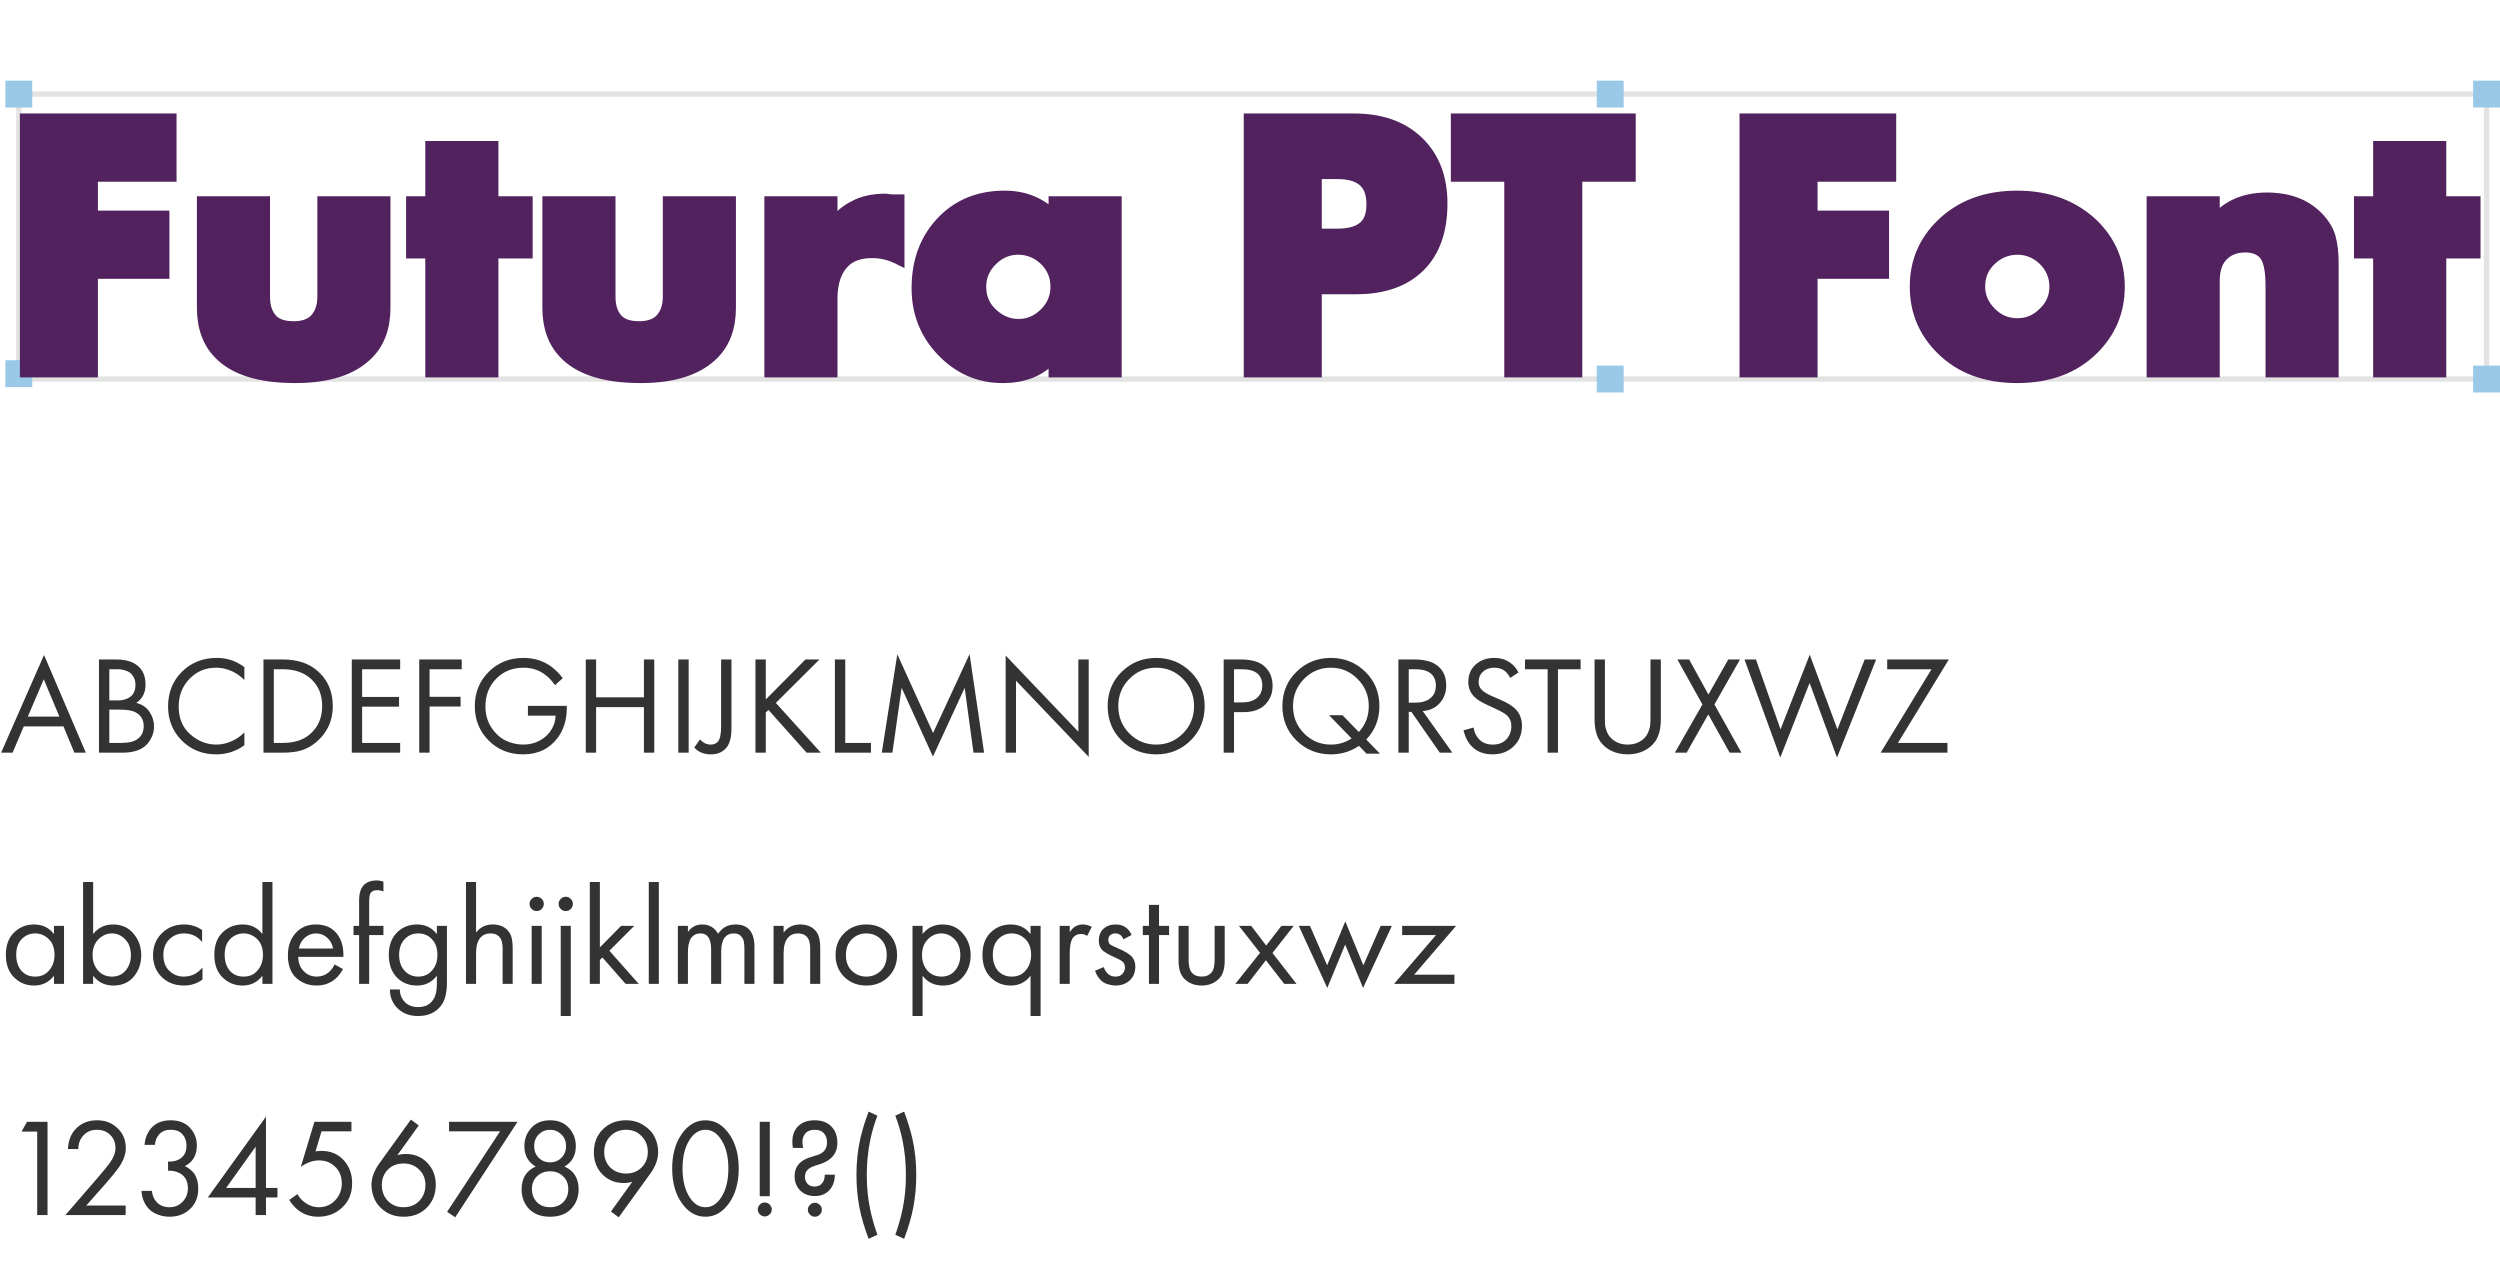
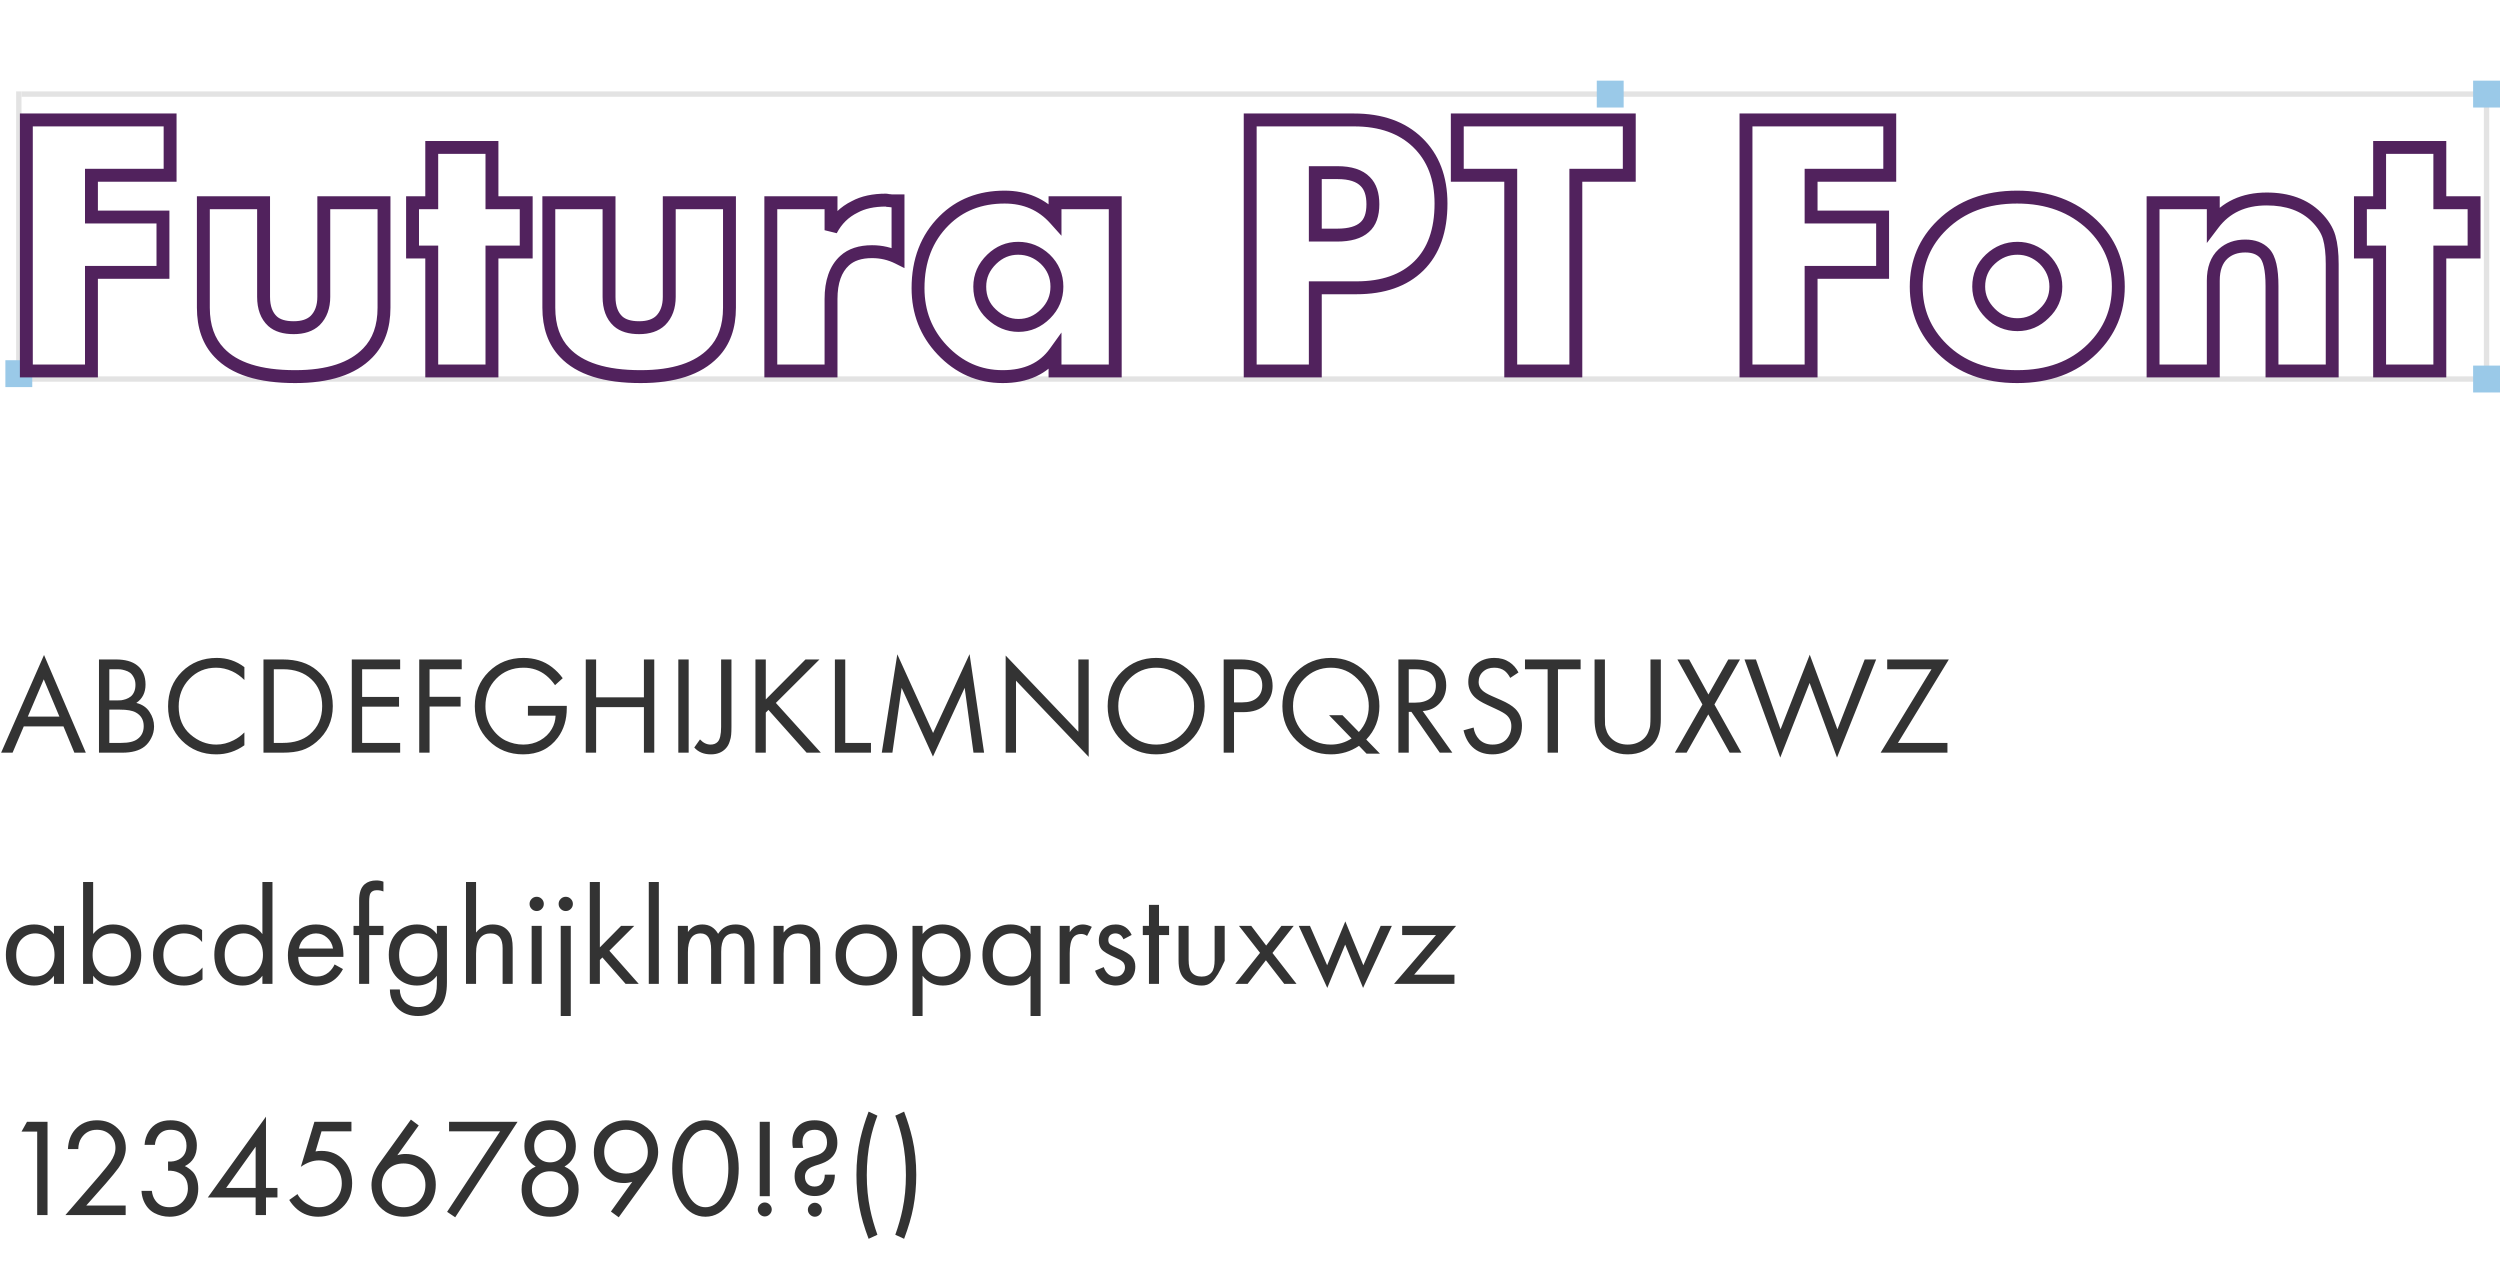
<svg xmlns="http://www.w3.org/2000/svg" width="465" height="238" viewBox="0 0 465 238" fill="none">
  <line x1="3.5" y1="17" x2="3.5" y2="70" stroke="#E3E3E3" />
  <line x1="3" y1="70.5" x2="462" y2="70.5" stroke="#E3E3E3" />
  <line x1="462.5" y1="17" x2="462.5" y2="70" stroke="#E3E3E3" />
  <line x1="462" y1="17.5" x2="4" y2="17.5" stroke="#E3E3E3" />
-   <rect x="1" y="15" width="5" height="5" fill="#9AC9E8" />
  <rect x="460" y="15" width="5" height="5" fill="#9AC9E8" />
  <rect x="297" y="15" width="5" height="5" fill="#9AC9E8" />
-   <rect x="297" y="68" width="5" height="5" fill="#9AC9E8" />
  <rect x="1" y="67" width="5" height="5" fill="#9AC9E8" />
  <rect x="460" y="68" width="5" height="5" fill="#9AC9E8" />
-   <path d="M31.64 22.31V32.6H17.01V40.37H30.31V50.66H17.01V69H4.9V22.31H31.64ZM37.825 37.71H49.025V55.21C49.025 57.217 49.585 58.733 50.705 59.76C51.591 60.553 52.898 60.95 54.625 60.95C56.351 60.95 57.681 60.507 58.615 59.62C59.688 58.547 60.225 57.077 60.225 55.21V37.71H71.425V57.24C71.425 60.787 70.421 63.587 68.415 65.64C65.568 68.58 61.065 70.05 54.905 70.05C48.278 70.05 43.565 68.557 40.765 65.57C38.805 63.517 37.825 60.74 37.825 57.24V37.71ZM97.874 46.88H91.504V69H80.304V46.88H76.734V37.71H80.304V27.42H91.504V37.71H97.874V46.88ZM102.082 37.71H113.282V55.21C113.282 57.217 113.842 58.733 114.962 59.76C115.849 60.553 117.156 60.95 118.882 60.95C120.609 60.95 121.939 60.507 122.872 59.62C123.946 58.547 124.482 57.077 124.482 55.21V37.71H135.682V57.24C135.682 60.787 134.679 63.587 132.672 65.64C129.826 68.58 125.322 70.05 119.162 70.05C112.536 70.05 107.822 68.557 105.022 65.57C103.062 63.517 102.082 60.74 102.082 57.24V37.71ZM143.371 69V37.71H154.571V42.82C155.598 40.86 157.068 39.413 158.981 38.48C160.521 37.64 162.458 37.22 164.791 37.22C164.885 37.22 165.001 37.243 165.141 37.29C165.281 37.29 165.515 37.313 165.841 37.36C166.215 37.36 166.611 37.36 167.031 37.36V47.93C165.538 47.183 163.928 46.81 162.201 46.81C160.008 46.81 158.305 47.37 157.091 48.49C155.411 50.03 154.571 52.41 154.571 55.63V69H143.371ZM196.234 40.72V37.71H207.434V69H196.234V65.57C194.087 68.557 190.844 70.05 186.504 70.05C182.117 70.05 178.361 68.393 175.234 65.08C172.247 61.907 170.754 58.08 170.754 53.6C170.754 48.467 172.364 44.29 175.584 41.07C178.524 38.13 182.281 36.66 186.854 36.66C190.681 36.66 193.807 38.013 196.234 40.72ZM189.374 46.18C187.507 46.18 185.874 46.857 184.474 48.21C182.981 49.657 182.234 51.36 182.234 53.32C182.234 55.373 182.957 57.077 184.404 58.43C185.897 59.83 187.577 60.53 189.444 60.53C191.357 60.53 193.037 59.807 194.484 58.36C195.884 56.96 196.584 55.28 196.584 53.32C196.584 51.313 195.861 49.61 194.414 48.21C192.967 46.857 191.287 46.18 189.374 46.18ZM252.277 53.53H244.647V69H232.537V22.31H251.857C256.85 22.31 260.793 23.71 263.687 26.51C266.58 29.31 268.027 33.09 268.027 37.85C268.027 42.89 266.65 46.763 263.897 49.47C261.143 52.177 257.27 53.53 252.277 53.53ZM244.647 32.11V43.73H248.707C251.04 43.73 252.743 43.24 253.817 42.26C254.843 41.373 255.357 39.95 255.357 37.99C255.357 36.123 254.89 34.723 253.957 33.79C252.883 32.67 251.157 32.11 248.777 32.11H244.647ZM303.046 32.6H293.106V69H280.996V32.6H271.056V22.31H303.046V32.6ZM351.494 22.31V32.6H336.864V40.37H350.164V50.66H336.864V69H324.754V22.31H351.494ZM375.248 46.18C373.335 46.18 371.655 46.857 370.208 48.21C368.761 49.563 368.038 51.267 368.038 53.32C368.038 55.187 368.761 56.843 370.208 58.29C371.608 59.69 373.288 60.39 375.248 60.39C377.161 60.39 378.818 59.69 380.218 58.29C381.665 56.937 382.388 55.28 382.388 53.32C382.388 51.36 381.665 49.657 380.218 48.21C378.771 46.857 377.115 46.18 375.248 46.18ZM389.178 41.84C392.398 44.967 394.008 48.793 394.008 53.32C394.008 57.847 392.398 61.697 389.178 64.87C385.678 68.323 381.011 70.05 375.178 70.05C369.391 70.05 364.748 68.323 361.248 64.87C358.028 61.697 356.418 57.847 356.418 53.32C356.418 48.793 358.028 44.967 361.248 41.84C364.795 38.387 369.438 36.66 375.178 36.66C380.871 36.66 385.538 38.387 389.178 41.84ZM400.471 69V37.71H411.671V41.63C414.004 38.55 417.318 37.01 421.611 37.01C425.531 37.01 428.611 38.13 430.851 40.37C432.064 41.583 432.858 42.843 433.231 44.15C433.604 45.457 433.791 47.113 433.791 49.12V69H422.591V53.18C422.591 50.1 422.124 48.07 421.191 47.09C420.351 46.203 419.161 45.76 417.621 45.76C415.941 45.76 414.564 46.25 413.491 47.23C412.278 48.35 411.671 50.007 411.671 52.2V69H400.471ZM460.178 46.88H453.808V69H442.608V46.88H439.038V37.71H442.608V27.42H453.808V37.71H460.178V46.88Z" fill="#51225D" />
  <path d="M31.64 22.31H32.84V21.11H31.64V22.31ZM31.64 32.6V33.8H32.84V32.6H31.64ZM17.01 32.6V31.4H15.81V32.6H17.01ZM17.01 40.37H15.81V41.57H17.01V40.37ZM30.31 40.37H31.51V39.17H30.31V40.37ZM30.31 50.66V51.86H31.51V50.66H30.31ZM17.01 50.66V49.46H15.81V50.66H17.01ZM17.01 69V70.2H18.21V69H17.01ZM4.9 69H3.7V70.2H4.9V69ZM4.9 22.31V21.11H3.7V22.31H4.9ZM30.44 22.31V32.6H32.84V22.31H30.44ZM31.64 31.4H17.01V33.8H31.64V31.4ZM15.81 32.6V40.37H18.21V32.6H15.81ZM17.01 41.57H30.31V39.17H17.01V41.57ZM29.11 40.37V50.66H31.51V40.37H29.11ZM30.31 49.46H17.01V51.86H30.31V49.46ZM15.81 50.66V69H18.21V50.66H15.81ZM17.01 67.8H4.9V70.2H17.01V67.8ZM6.1 69V22.31H3.7V69H6.1ZM4.9 23.51H31.64V21.11H4.9V23.51ZM37.825 37.71V36.51H36.625V37.71H37.825ZM49.025 37.71H50.225V36.51H49.025V37.71ZM50.705 59.76L49.894 60.645L49.899 60.65L49.904 60.654L50.705 59.76ZM58.615 59.62L59.441 60.49L59.452 60.479L59.463 60.468L58.615 59.62ZM60.225 37.71V36.51H59.025V37.71H60.225ZM71.425 37.71H72.625V36.51H71.425V37.71ZM68.415 65.64L67.556 64.801L67.552 64.805L68.415 65.64ZM40.765 65.57L41.64 64.749L41.633 64.741L40.765 65.57ZM37.825 38.91H49.025V36.51H37.825V38.91ZM47.825 37.71V55.21H50.225V37.71H47.825ZM47.825 55.21C47.825 57.44 48.453 59.324 49.894 60.645L51.516 58.875C50.716 58.143 50.225 56.994 50.225 55.21H47.825ZM49.904 60.654C51.093 61.717 52.734 62.15 54.625 62.15V59.75C53.062 59.75 52.09 59.389 51.505 58.866L49.904 60.654ZM54.625 62.15C56.551 62.15 58.218 61.653 59.441 60.49L57.788 58.75C57.145 59.361 56.151 59.75 54.625 59.75V62.15ZM59.463 60.468C60.811 59.121 61.425 57.317 61.425 55.21H59.025C59.025 56.836 58.565 57.973 57.766 58.772L59.463 60.468ZM61.425 55.21V37.71H59.025V55.21H61.425ZM60.225 38.91H71.425V36.51H60.225V38.91ZM70.225 37.71V57.24H72.625V37.71H70.225ZM70.225 57.24C70.225 60.551 69.295 63.022 67.556 64.801L69.273 66.479C71.548 64.151 72.625 61.022 72.625 57.24H70.225ZM67.552 64.805C65.025 67.416 60.903 68.85 54.905 68.85V71.25C61.227 71.25 66.111 69.744 69.277 66.475L67.552 64.805ZM54.905 68.85C48.411 68.85 44.106 67.38 41.64 64.749L39.889 66.391C43.023 69.734 48.145 71.25 54.905 71.25V68.85ZM41.633 64.741C39.933 62.961 39.025 60.507 39.025 57.24H36.625C36.625 60.973 37.676 64.073 39.897 66.399L41.633 64.741ZM39.025 57.24V37.71H36.625V57.24H39.025ZM97.874 46.88V48.08H99.074V46.88H97.874ZM91.504 46.88V45.68H90.304V46.88H91.504ZM91.504 69V70.2H92.704V69H91.504ZM80.304 69H79.104V70.2H80.304V69ZM80.304 46.88H81.504V45.68H80.304V46.88ZM76.734 46.88H75.534V48.08H76.734V46.88ZM76.734 37.71V36.51H75.534V37.71H76.734ZM80.304 37.71V38.91H81.504V37.71H80.304ZM80.304 27.42V26.22H79.104V27.42H80.304ZM91.504 27.42H92.704V26.22H91.504V27.42ZM91.504 37.71H90.304V38.91H91.504V37.71ZM97.874 37.71H99.074V36.51H97.874V37.71ZM97.874 45.68H91.504V48.08H97.874V45.68ZM90.304 46.88V69H92.704V46.88H90.304ZM91.504 67.8H80.304V70.2H91.504V67.8ZM81.504 69V46.88H79.104V69H81.504ZM80.304 45.68H76.734V48.08H80.304V45.68ZM77.934 46.88V37.71H75.534V46.88H77.934ZM76.734 38.91H80.304V36.51H76.734V38.91ZM81.504 37.71V27.42H79.104V37.71H81.504ZM80.304 28.62H91.504V26.22H80.304V28.62ZM90.304 27.42V37.71H92.704V27.42H90.304ZM91.504 38.91H97.874V36.51H91.504V38.91ZM96.674 37.71V46.88H99.074V37.71H96.674ZM102.082 37.71V36.51H100.882V37.71H102.082ZM113.282 37.71H114.482V36.51H113.282V37.71ZM114.962 59.76L114.152 60.645L114.157 60.65L114.162 60.654L114.962 59.76ZM122.872 59.62L123.699 60.49L123.71 60.479L123.721 60.468L122.872 59.62ZM124.482 37.71V36.51H123.282V37.71H124.482ZM135.682 37.71H136.882V36.51H135.682V37.71ZM132.672 65.64L131.814 64.801L131.81 64.805L132.672 65.64ZM105.022 65.57L105.898 64.749L105.89 64.741L105.022 65.57ZM102.082 38.91H113.282V36.51H102.082V38.91ZM112.082 37.71V55.21H114.482V37.71H112.082ZM112.082 55.21C112.082 57.44 112.711 59.324 114.152 60.645L115.773 58.875C114.974 58.143 114.482 56.994 114.482 55.21H112.082ZM114.162 60.654C115.35 61.717 116.992 62.15 118.882 62.15V59.75C117.32 59.75 116.348 59.389 115.763 58.866L114.162 60.654ZM118.882 62.15C120.809 62.15 122.475 61.653 123.699 60.49L122.046 58.75C121.403 59.361 120.409 59.75 118.882 59.75V62.15ZM123.721 60.468C125.069 59.121 125.682 57.317 125.682 55.21H123.282C123.282 56.836 122.823 57.973 122.024 58.772L123.721 60.468ZM125.682 55.21V37.71H123.282V55.21H125.682ZM124.482 38.91H135.682V36.51H124.482V38.91ZM134.482 37.71V57.24H136.882V37.71H134.482ZM134.482 57.24C134.482 60.551 133.553 63.022 131.814 64.801L133.531 66.479C135.805 64.151 136.882 61.022 136.882 57.24H134.482ZM131.81 64.805C129.282 67.416 125.16 68.85 119.162 68.85V71.25C125.485 71.25 130.369 69.744 133.535 66.475L131.81 64.805ZM119.162 68.85C112.669 68.85 108.364 67.38 105.898 64.749L104.147 66.391C107.281 69.734 112.403 71.25 119.162 71.25V68.85ZM105.89 64.741C104.191 62.961 103.282 60.507 103.282 57.24H100.882C100.882 60.973 101.934 64.073 104.154 66.399L105.89 64.741ZM103.282 57.24V37.71H100.882V57.24H103.282ZM143.371 69H142.171V70.2H143.371V69ZM143.371 37.71V36.51H142.171V37.71H143.371ZM154.571 37.71H155.771V36.51H154.571V37.71ZM154.571 42.82H153.371L155.634 43.377L154.571 42.82ZM158.981 38.48L159.508 39.559L159.532 39.547L159.556 39.533L158.981 38.48ZM165.141 37.29L164.762 38.428L164.947 38.49H165.141V37.29ZM165.841 37.36L165.672 38.548L165.756 38.56H165.841V37.36ZM167.031 37.36H168.231V36.16H167.031V37.36ZM167.031 47.93L166.495 49.003L168.231 49.872V47.93H167.031ZM157.091 48.49L157.902 49.375L157.905 49.372L157.091 48.49ZM154.571 69V70.2H155.771V69H154.571ZM144.571 69V37.71H142.171V69H144.571ZM143.371 38.91H154.571V36.51H143.371V38.91ZM153.371 37.71V42.82H155.771V37.71H153.371ZM155.634 43.377C156.547 41.634 157.834 40.375 159.508 39.559L158.455 37.401C156.303 38.452 154.649 40.086 153.508 42.263L155.634 43.377ZM159.556 39.533C160.871 38.816 162.595 38.42 164.791 38.42V36.02C162.321 36.02 160.172 36.464 158.407 37.426L159.556 39.533ZM164.791 38.42C164.765 38.42 164.745 38.418 164.733 38.417C164.721 38.416 164.714 38.414 164.714 38.414C164.713 38.414 164.717 38.415 164.725 38.417C164.734 38.419 164.746 38.423 164.762 38.428L165.521 36.152C165.321 36.085 165.066 36.02 164.791 36.02V38.42ZM165.141 38.49C165.188 38.49 165.347 38.502 165.672 38.548L166.011 36.172C165.683 36.125 165.375 36.09 165.141 36.09V38.49ZM165.841 38.56C165.842 38.56 165.843 38.56 165.844 38.56C165.844 38.56 165.845 38.56 165.846 38.56C165.847 38.56 165.847 38.56 165.848 38.56C165.849 38.56 165.85 38.56 165.85 38.56C165.851 38.56 165.852 38.56 165.852 38.56C165.853 38.56 165.854 38.56 165.855 38.56C165.855 38.56 165.856 38.56 165.857 38.56C165.858 38.56 165.858 38.56 165.859 38.56C165.86 38.56 165.86 38.56 165.861 38.56C165.862 38.56 165.863 38.56 165.863 38.56C165.864 38.56 165.865 38.56 165.866 38.56C165.866 38.56 165.867 38.56 165.868 38.56C165.868 38.56 165.869 38.56 165.87 38.56C165.871 38.56 165.871 38.56 165.872 38.56C165.873 38.56 165.874 38.56 165.874 38.56C165.875 38.56 165.876 38.56 165.877 38.56C165.877 38.56 165.878 38.56 165.879 38.56C165.879 38.56 165.88 38.56 165.881 38.56C165.882 38.56 165.882 38.56 165.883 38.56C165.884 38.56 165.885 38.56 165.885 38.56C165.886 38.56 165.887 38.56 165.888 38.56C165.888 38.56 165.889 38.56 165.89 38.56C165.89 38.56 165.891 38.56 165.892 38.56C165.893 38.56 165.893 38.56 165.894 38.56C165.895 38.56 165.896 38.56 165.896 38.56C165.897 38.56 165.898 38.56 165.899 38.56C165.899 38.56 165.9 38.56 165.901 38.56C165.901 38.56 165.902 38.56 165.903 38.56C165.904 38.56 165.904 38.56 165.905 38.56C165.906 38.56 165.907 38.56 165.907 38.56C165.908 38.56 165.909 38.56 165.91 38.56C165.91 38.56 165.911 38.56 165.912 38.56C165.912 38.56 165.913 38.56 165.914 38.56C165.915 38.56 165.915 38.56 165.916 38.56C165.917 38.56 165.918 38.56 165.918 38.56C165.919 38.56 165.92 38.56 165.921 38.56C165.921 38.56 165.922 38.56 165.923 38.56C165.924 38.56 165.924 38.56 165.925 38.56C165.926 38.56 165.926 38.56 165.927 38.56C165.928 38.56 165.929 38.56 165.929 38.56C165.93 38.56 165.931 38.56 165.932 38.56C165.932 38.56 165.933 38.56 165.934 38.56C165.935 38.56 165.935 38.56 165.936 38.56C165.937 38.56 165.938 38.56 165.938 38.56C165.939 38.56 165.94 38.56 165.94 38.56C165.941 38.56 165.942 38.56 165.943 38.56C165.943 38.56 165.944 38.56 165.945 38.56C165.946 38.56 165.946 38.56 165.947 38.56C165.948 38.56 165.949 38.56 165.949 38.56C165.95 38.56 165.951 38.56 165.952 38.56C165.952 38.56 165.953 38.56 165.954 38.56C165.954 38.56 165.955 38.56 165.956 38.56C165.957 38.56 165.957 38.56 165.958 38.56C165.959 38.56 165.96 38.56 165.96 38.56C165.961 38.56 165.962 38.56 165.963 38.56C165.963 38.56 165.964 38.56 165.965 38.56C165.966 38.56 165.966 38.56 165.967 38.56C165.968 38.56 165.969 38.56 165.969 38.56C165.97 38.56 165.971 38.56 165.971 38.56C165.972 38.56 165.973 38.56 165.974 38.56C165.974 38.56 165.975 38.56 165.976 38.56C165.977 38.56 165.977 38.56 165.978 38.56C165.979 38.56 165.98 38.56 165.98 38.56C165.981 38.56 165.982 38.56 165.983 38.56C165.983 38.56 165.984 38.56 165.985 38.56C165.986 38.56 165.986 38.56 165.987 38.56C165.988 38.56 165.989 38.56 165.989 38.56C165.99 38.56 165.991 38.56 165.991 38.56C165.992 38.56 165.993 38.56 165.994 38.56C165.994 38.56 165.995 38.56 165.996 38.56C165.997 38.56 165.997 38.56 165.998 38.56C165.999 38.56 166 38.56 166 38.56C166.001 38.56 166.002 38.56 166.003 38.56C166.003 38.56 166.004 38.56 166.005 38.56C166.006 38.56 166.006 38.56 166.007 38.56C166.008 38.56 166.009 38.56 166.009 38.56C166.01 38.56 166.011 38.56 166.012 38.56C166.012 38.56 166.013 38.56 166.014 38.56C166.014 38.56 166.015 38.56 166.016 38.56C166.017 38.56 166.017 38.56 166.018 38.56C166.019 38.56 166.02 38.56 166.02 38.56C166.021 38.56 166.022 38.56 166.023 38.56C166.023 38.56 166.024 38.56 166.025 38.56C166.026 38.56 166.026 38.56 166.027 38.56C166.028 38.56 166.029 38.56 166.029 38.56C166.03 38.56 166.031 38.56 166.032 38.56C166.032 38.56 166.033 38.56 166.034 38.56C166.035 38.56 166.035 38.56 166.036 38.56C166.037 38.56 166.038 38.56 166.038 38.56C166.039 38.56 166.04 38.56 166.041 38.56C166.041 38.56 166.042 38.56 166.043 38.56C166.044 38.56 166.044 38.56 166.045 38.56C166.046 38.56 166.046 38.56 166.047 38.56C166.048 38.56 166.049 38.56 166.049 38.56C166.05 38.56 166.051 38.56 166.052 38.56C166.052 38.56 166.053 38.56 166.054 38.56C166.055 38.56 166.055 38.56 166.056 38.56C166.057 38.56 166.058 38.56 166.058 38.56C166.059 38.56 166.06 38.56 166.061 38.56C166.061 38.56 166.062 38.56 166.063 38.56C166.064 38.56 166.064 38.56 166.065 38.56C166.066 38.56 166.067 38.56 166.067 38.56C166.068 38.56 166.069 38.56 166.07 38.56C166.07 38.56 166.071 38.56 166.072 38.56C166.073 38.56 166.073 38.56 166.074 38.56C166.075 38.56 166.076 38.56 166.076 38.56C166.077 38.56 166.078 38.56 166.079 38.56C166.079 38.56 166.08 38.56 166.081 38.56C166.082 38.56 166.082 38.56 166.083 38.56C166.084 38.56 166.085 38.56 166.085 38.56C166.086 38.56 166.087 38.56 166.088 38.56C166.088 38.56 166.089 38.56 166.09 38.56C166.091 38.56 166.091 38.56 166.092 38.56C166.093 38.56 166.094 38.56 166.094 38.56C166.095 38.56 166.096 38.56 166.097 38.56C166.097 38.56 166.098 38.56 166.099 38.56C166.1 38.56 166.1 38.56 166.101 38.56C166.102 38.56 166.103 38.56 166.103 38.56C166.104 38.56 166.105 38.56 166.106 38.56C166.106 38.56 166.107 38.56 166.108 38.56C166.109 38.56 166.109 38.56 166.11 38.56C166.111 38.56 166.112 38.56 166.112 38.56C166.113 38.56 166.114 38.56 166.115 38.56C166.115 38.56 166.116 38.56 166.117 38.56C166.118 38.56 166.118 38.56 166.119 38.56C166.12 38.56 166.121 38.56 166.121 38.56C166.122 38.56 166.123 38.56 166.124 38.56C166.124 38.56 166.125 38.56 166.126 38.56C166.127 38.56 166.127 38.56 166.128 38.56C166.129 38.56 166.13 38.56 166.13 38.56C166.131 38.56 166.132 38.56 166.133 38.56C166.133 38.56 166.134 38.56 166.135 38.56C166.136 38.56 166.136 38.56 166.137 38.56C166.138 38.56 166.139 38.56 166.139 38.56C166.14 38.56 166.141 38.56 166.142 38.56C166.142 38.56 166.143 38.56 166.144 38.56C166.145 38.56 166.145 38.56 166.146 38.56C166.147 38.56 166.148 38.56 166.148 38.56C166.149 38.56 166.15 38.56 166.151 38.56C166.151 38.56 166.152 38.56 166.153 38.56C166.154 38.56 166.154 38.56 166.155 38.56C166.156 38.56 166.157 38.56 166.158 38.56C166.158 38.56 166.159 38.56 166.16 38.56C166.161 38.56 166.161 38.56 166.162 38.56C166.163 38.56 166.164 38.56 166.164 38.56C166.165 38.56 166.166 38.56 166.167 38.56C166.167 38.56 166.168 38.56 166.169 38.56C166.17 38.56 166.17 38.56 166.171 38.56C166.172 38.56 166.173 38.56 166.173 38.56C166.174 38.56 166.175 38.56 166.176 38.56C166.176 38.56 166.177 38.56 166.178 38.56C166.179 38.56 166.179 38.56 166.18 38.56C166.181 38.56 166.182 38.56 166.182 38.56C166.183 38.56 166.184 38.56 166.185 38.56C166.185 38.56 166.186 38.56 166.187 38.56C166.188 38.56 166.188 38.56 166.189 38.56C166.19 38.56 166.191 38.56 166.191 38.56C166.192 38.56 166.193 38.56 166.194 38.56C166.195 38.56 166.195 38.56 166.196 38.56C166.197 38.56 166.198 38.56 166.198 38.56C166.199 38.56 166.2 38.56 166.201 38.56C166.201 38.56 166.202 38.56 166.203 38.56C166.204 38.56 166.204 38.56 166.205 38.56C166.206 38.56 166.207 38.56 166.207 38.56C166.208 38.56 166.209 38.56 166.21 38.56C166.21 38.56 166.211 38.56 166.212 38.56C166.213 38.56 166.213 38.56 166.214 38.56C166.215 38.56 166.216 38.56 166.217 38.56C166.217 38.56 166.218 38.56 166.219 38.56C166.22 38.56 166.22 38.56 166.221 38.56C166.222 38.56 166.223 38.56 166.223 38.56C166.224 38.56 166.225 38.56 166.226 38.56C166.226 38.56 166.227 38.56 166.228 38.56C166.229 38.56 166.229 38.56 166.23 38.56C166.231 38.56 166.232 38.56 166.232 38.56C166.233 38.56 166.234 38.56 166.235 38.56C166.236 38.56 166.236 38.56 166.237 38.56C166.238 38.56 166.239 38.56 166.239 38.56C166.24 38.56 166.241 38.56 166.242 38.56C166.242 38.56 166.243 38.56 166.244 38.56C166.245 38.56 166.245 38.56 166.246 38.56C166.247 38.56 166.248 38.56 166.248 38.56C166.249 38.56 166.25 38.56 166.251 38.56C166.251 38.56 166.252 38.56 166.253 38.56C166.254 38.56 166.255 38.56 166.255 38.56C166.256 38.56 166.257 38.56 166.258 38.56C166.258 38.56 166.259 38.56 166.26 38.56C166.261 38.56 166.261 38.56 166.262 38.56C166.263 38.56 166.264 38.56 166.264 38.56C166.265 38.56 166.266 38.56 166.267 38.56C166.268 38.56 166.268 38.56 166.269 38.56C166.27 38.56 166.271 38.56 166.271 38.56C166.272 38.56 166.273 38.56 166.274 38.56C166.274 38.56 166.275 38.56 166.276 38.56C166.277 38.56 166.277 38.56 166.278 38.56C166.279 38.56 166.28 38.56 166.28 38.56C166.281 38.56 166.282 38.56 166.283 38.56C166.284 38.56 166.284 38.56 166.285 38.56C166.286 38.56 166.287 38.56 166.287 38.56C166.288 38.56 166.289 38.56 166.29 38.56C166.29 38.56 166.291 38.56 166.292 38.56C166.293 38.56 166.293 38.56 166.294 38.56C166.295 38.56 166.296 38.56 166.297 38.56C166.297 38.56 166.298 38.56 166.299 38.56C166.3 38.56 166.3 38.56 166.301 38.56C166.302 38.56 166.303 38.56 166.303 38.56C166.304 38.56 166.305 38.56 166.306 38.56C166.307 38.56 166.307 38.56 166.308 38.56C166.309 38.56 166.31 38.56 166.31 38.56C166.311 38.56 166.312 38.56 166.313 38.56C166.313 38.56 166.314 38.56 166.315 38.56C166.316 38.56 166.316 38.56 166.317 38.56C166.318 38.56 166.319 38.56 166.32 38.56C166.32 38.56 166.321 38.56 166.322 38.56C166.323 38.56 166.323 38.56 166.324 38.56C166.325 38.56 166.326 38.56 166.326 38.56C166.327 38.56 166.328 38.56 166.329 38.56C166.33 38.56 166.33 38.56 166.331 38.56C166.332 38.56 166.333 38.56 166.333 38.56C166.334 38.56 166.335 38.56 166.336 38.56C166.336 38.56 166.337 38.56 166.338 38.56C166.339 38.56 166.34 38.56 166.34 38.56C166.341 38.56 166.342 38.56 166.343 38.56C166.343 38.56 166.344 38.56 166.345 38.56C166.346 38.56 166.346 38.56 166.347 38.56C166.348 38.56 166.349 38.56 166.35 38.56C166.35 38.56 166.351 38.56 166.352 38.56C166.353 38.56 166.353 38.56 166.354 38.56C166.355 38.56 166.356 38.56 166.356 38.56C166.357 38.56 166.358 38.56 166.359 38.56C166.36 38.56 166.36 38.56 166.361 38.56C166.362 38.56 166.363 38.56 166.363 38.56C166.364 38.56 166.365 38.56 166.366 38.56C166.366 38.56 166.367 38.56 166.368 38.56C166.369 38.56 166.37 38.56 166.37 38.56C166.371 38.56 166.372 38.56 166.373 38.56C166.373 38.56 166.374 38.56 166.375 38.56C166.376 38.56 166.376 38.56 166.377 38.56C166.378 38.56 166.379 38.56 166.38 38.56C166.38 38.56 166.381 38.56 166.382 38.56C166.383 38.56 166.383 38.56 166.384 38.56C166.385 38.56 166.386 38.56 166.387 38.56C166.387 38.56 166.388 38.56 166.389 38.56C166.39 38.56 166.39 38.56 166.391 38.56C166.392 38.56 166.393 38.56 166.393 38.56C166.394 38.56 166.395 38.56 166.396 38.56C166.397 38.56 166.397 38.56 166.398 38.56C166.399 38.56 166.4 38.56 166.4 38.56C166.401 38.56 166.402 38.56 166.403 38.56C166.404 38.56 166.404 38.56 166.405 38.56C166.406 38.56 166.407 38.56 166.407 38.56C166.408 38.56 166.409 38.56 166.41 38.56C166.41 38.56 166.411 38.56 166.412 38.56C166.413 38.56 166.414 38.56 166.414 38.56C166.415 38.56 166.416 38.56 166.417 38.56C166.417 38.56 166.418 38.56 166.419 38.56C166.42 38.56 166.421 38.56 166.421 38.56C166.422 38.56 166.423 38.56 166.424 38.56C166.424 38.56 166.425 38.56 166.426 38.56C166.427 38.56 166.428 38.56 166.428 38.56C166.429 38.56 166.43 38.56 166.431 38.56C166.431 38.56 166.432 38.56 166.433 38.56C166.434 38.56 166.434 38.56 166.435 38.56C166.436 38.56 166.437 38.56 166.438 38.56C166.438 38.56 166.439 38.56 166.44 38.56C166.441 38.56 166.441 38.56 166.442 38.56C166.443 38.56 166.444 38.56 166.445 38.56C166.445 38.56 166.446 38.56 166.447 38.56C166.448 38.56 166.448 38.56 166.449 38.56C166.45 38.56 166.451 38.56 166.452 38.56C166.452 38.56 166.453 38.56 166.454 38.56C166.455 38.56 166.455 38.56 166.456 38.56C166.457 38.56 166.458 38.56 166.459 38.56C166.459 38.56 166.46 38.56 166.461 38.56C166.462 38.56 166.462 38.56 166.463 38.56C166.464 38.56 166.465 38.56 166.466 38.56C166.466 38.56 166.467 38.56 166.468 38.56C166.469 38.56 166.469 38.56 166.47 38.56C166.471 38.56 166.472 38.56 166.473 38.56C166.473 38.56 166.474 38.56 166.475 38.56C166.476 38.56 166.476 38.56 166.477 38.56C166.478 38.56 166.479 38.56 166.48 38.56C166.48 38.56 166.481 38.56 166.482 38.56C166.483 38.56 166.483 38.56 166.484 38.56C166.485 38.56 166.486 38.56 166.487 38.56C166.487 38.56 166.488 38.56 166.489 38.56C166.49 38.56 166.491 38.56 166.491 38.56C166.492 38.56 166.493 38.56 166.494 38.56C166.494 38.56 166.495 38.56 166.496 38.56C166.497 38.56 166.498 38.56 166.498 38.56C166.499 38.56 166.5 38.56 166.501 38.56C166.501 38.56 166.502 38.56 166.503 38.56C166.504 38.56 166.505 38.56 166.505 38.56C166.506 38.56 166.507 38.56 166.508 38.56C166.508 38.56 166.509 38.56 166.51 38.56C166.511 38.56 166.512 38.56 166.512 38.56C166.513 38.56 166.514 38.56 166.515 38.56C166.516 38.56 166.516 38.56 166.517 38.56C166.518 38.56 166.519 38.56 166.519 38.56C166.52 38.56 166.521 38.56 166.522 38.56C166.523 38.56 166.523 38.56 166.524 38.56C166.525 38.56 166.526 38.56 166.526 38.56C166.527 38.56 166.528 38.56 166.529 38.56C166.53 38.56 166.53 38.56 166.531 38.56C166.532 38.56 166.533 38.56 166.534 38.56C166.534 38.56 166.535 38.56 166.536 38.56C166.537 38.56 166.537 38.56 166.538 38.56C166.539 38.56 166.54 38.56 166.541 38.56C166.541 38.56 166.542 38.56 166.543 38.56C166.544 38.56 166.544 38.56 166.545 38.56C166.546 38.56 166.547 38.56 166.548 38.56C166.548 38.56 166.549 38.56 166.55 38.56C166.551 38.56 166.552 38.56 166.552 38.56C166.553 38.56 166.554 38.56 166.555 38.56C166.555 38.56 166.556 38.56 166.557 38.56C166.558 38.56 166.559 38.56 166.559 38.56C166.56 38.56 166.561 38.56 166.562 38.56C166.563 38.56 166.563 38.56 166.564 38.56C166.565 38.56 166.566 38.56 166.566 38.56C166.567 38.56 166.568 38.56 166.569 38.56C166.57 38.56 166.57 38.56 166.571 38.56C166.572 38.56 166.573 38.56 166.574 38.56C166.574 38.56 166.575 38.56 166.576 38.56C166.577 38.56 166.577 38.56 166.578 38.56C166.579 38.56 166.58 38.56 166.581 38.56C166.581 38.56 166.582 38.56 166.583 38.56C166.584 38.56 166.585 38.56 166.585 38.56C166.586 38.56 166.587 38.56 166.588 38.56C166.589 38.56 166.589 38.56 166.59 38.56C166.591 38.56 166.592 38.56 166.592 38.56C166.593 38.56 166.594 38.56 166.595 38.56C166.596 38.56 166.596 38.56 166.597 38.56C166.598 38.56 166.599 38.56 166.6 38.56C166.6 38.56 166.601 38.56 166.602 38.56C166.603 38.56 166.603 38.56 166.604 38.56C166.605 38.56 166.606 38.56 166.607 38.56C166.607 38.56 166.608 38.56 166.609 38.56C166.61 38.56 166.611 38.56 166.611 38.56C166.612 38.56 166.613 38.56 166.614 38.56C166.615 38.56 166.615 38.56 166.616 38.56C166.617 38.56 166.618 38.56 166.618 38.56C166.619 38.56 166.62 38.56 166.621 38.56C166.622 38.56 166.622 38.56 166.623 38.56C166.624 38.56 166.625 38.56 166.626 38.56C166.626 38.56 166.627 38.56 166.628 38.56C166.629 38.56 166.63 38.56 166.63 38.56C166.631 38.56 166.632 38.56 166.633 38.56C166.633 38.56 166.634 38.56 166.635 38.56C166.636 38.56 166.637 38.56 166.637 38.56C166.638 38.56 166.639 38.56 166.64 38.56C166.641 38.56 166.641 38.56 166.642 38.56C166.643 38.56 166.644 38.56 166.645 38.56C166.645 38.56 166.646 38.56 166.647 38.56C166.648 38.56 166.649 38.56 166.649 38.56C166.65 38.56 166.651 38.56 166.652 38.56C166.652 38.56 166.653 38.56 166.654 38.56C166.655 38.56 166.656 38.56 166.656 38.56C166.657 38.56 166.658 38.56 166.659 38.56C166.66 38.56 166.66 38.56 166.661 38.56C166.662 38.56 166.663 38.56 166.664 38.56C166.664 38.56 166.665 38.56 166.666 38.56C166.667 38.56 166.668 38.56 166.668 38.56C166.669 38.56 166.67 38.56 166.671 38.56C166.672 38.56 166.672 38.56 166.673 38.56C166.674 38.56 166.675 38.56 166.675 38.56C166.676 38.56 166.677 38.56 166.678 38.56C166.679 38.56 166.679 38.56 166.68 38.56C166.681 38.56 166.682 38.56 166.683 38.56C166.683 38.56 166.684 38.56 166.685 38.56C166.686 38.56 166.687 38.56 166.687 38.56C166.688 38.56 166.689 38.56 166.69 38.56C166.691 38.56 166.691 38.56 166.692 38.56C166.693 38.56 166.694 38.56 166.695 38.56C166.695 38.56 166.696 38.56 166.697 38.56C166.698 38.56 166.699 38.56 166.699 38.56C166.7 38.56 166.701 38.56 166.702 38.56C166.703 38.56 166.703 38.56 166.704 38.56C166.705 38.56 166.706 38.56 166.707 38.56C166.707 38.56 166.708 38.56 166.709 38.56C166.71 38.56 166.71 38.56 166.711 38.56C166.712 38.56 166.713 38.56 166.714 38.56C166.714 38.56 166.715 38.56 166.716 38.56C166.717 38.56 166.718 38.56 166.718 38.56C166.719 38.56 166.72 38.56 166.721 38.56C166.722 38.56 166.722 38.56 166.723 38.56C166.724 38.56 166.725 38.56 166.726 38.56C166.726 38.56 166.727 38.56 166.728 38.56C166.729 38.56 166.73 38.56 166.73 38.56C166.731 38.56 166.732 38.56 166.733 38.56C166.734 38.56 166.734 38.56 166.735 38.56C166.736 38.56 166.737 38.56 166.738 38.56C166.738 38.56 166.739 38.56 166.74 38.56C166.741 38.56 166.742 38.56 166.742 38.56C166.743 38.56 166.744 38.56 166.745 38.56C166.746 38.56 166.746 38.56 166.747 38.56C166.748 38.56 166.749 38.56 166.75 38.56C166.75 38.56 166.751 38.56 166.752 38.56C166.753 38.56 166.754 38.56 166.754 38.56C166.755 38.56 166.756 38.56 166.757 38.56C166.758 38.56 166.758 38.56 166.759 38.56C166.76 38.56 166.761 38.56 166.762 38.56C166.762 38.56 166.763 38.56 166.764 38.56C166.765 38.56 166.766 38.56 166.766 38.56C166.767 38.56 166.768 38.56 166.769 38.56C166.77 38.56 166.77 38.56 166.771 38.56C166.772 38.56 166.773 38.56 166.774 38.56C166.774 38.56 166.775 38.56 166.776 38.56C166.777 38.56 166.778 38.56 166.778 38.56C166.779 38.56 166.78 38.56 166.781 38.56C166.782 38.56 166.782 38.56 166.783 38.56C166.784 38.56 166.785 38.56 166.786 38.56C166.786 38.56 166.787 38.56 166.788 38.56C166.789 38.56 166.79 38.56 166.79 38.56C166.791 38.56 166.792 38.56 166.793 38.56C166.794 38.56 166.794 38.56 166.795 38.56C166.796 38.56 166.797 38.56 166.798 38.56C166.798 38.56 166.799 38.56 166.8 38.56C166.801 38.56 166.802 38.56 166.803 38.56C166.803 38.56 166.804 38.56 166.805 38.56C166.806 38.56 166.807 38.56 166.807 38.56C166.808 38.56 166.809 38.56 166.81 38.56C166.811 38.56 166.811 38.56 166.812 38.56C166.813 38.56 166.814 38.56 166.815 38.56C166.815 38.56 166.816 38.56 166.817 38.56C166.818 38.56 166.819 38.56 166.819 38.56C166.82 38.56 166.821 38.56 166.822 38.56C166.823 38.56 166.823 38.56 166.824 38.56C166.825 38.56 166.826 38.56 166.827 38.56C166.827 38.56 166.828 38.56 166.829 38.56C166.83 38.56 166.831 38.56 166.831 38.56C166.832 38.56 166.833 38.56 166.834 38.56C166.835 38.56 166.836 38.56 166.836 38.56C166.837 38.56 166.838 38.56 166.839 38.56C166.84 38.56 166.84 38.56 166.841 38.56C166.842 38.56 166.843 38.56 166.844 38.56C166.844 38.56 166.845 38.56 166.846 38.56C166.847 38.56 166.848 38.56 166.848 38.56C166.849 38.56 166.85 38.56 166.851 38.56C166.852 38.56 166.852 38.56 166.853 38.56C166.854 38.56 166.855 38.56 166.856 38.56C166.856 38.56 166.857 38.56 166.858 38.56C166.859 38.56 166.86 38.56 166.861 38.56C166.861 38.56 166.862 38.56 166.863 38.56C166.864 38.56 166.865 38.56 166.865 38.56C166.866 38.56 166.867 38.56 166.868 38.56C166.869 38.56 166.869 38.56 166.87 38.56C166.871 38.56 166.872 38.56 166.873 38.56C166.873 38.56 166.874 38.56 166.875 38.56C166.876 38.56 166.877 38.56 166.878 38.56C166.878 38.56 166.879 38.56 166.88 38.56C166.881 38.56 166.882 38.56 166.882 38.56C166.883 38.56 166.884 38.56 166.885 38.56C166.886 38.56 166.886 38.56 166.887 38.56C166.888 38.56 166.889 38.56 166.89 38.56C166.89 38.56 166.891 38.56 166.892 38.56C166.893 38.56 166.894 38.56 166.895 38.56C166.895 38.56 166.896 38.56 166.897 38.56C166.898 38.56 166.899 38.56 166.899 38.56C166.9 38.56 166.901 38.56 166.902 38.56C166.903 38.56 166.903 38.56 166.904 38.56C166.905 38.56 166.906 38.56 166.907 38.56C166.907 38.56 166.908 38.56 166.909 38.56C166.91 38.56 166.911 38.56 166.912 38.56C166.912 38.56 166.913 38.56 166.914 38.56C166.915 38.56 166.916 38.56 166.916 38.56C166.917 38.56 166.918 38.56 166.919 38.56C166.92 38.56 166.92 38.56 166.921 38.56C166.922 38.56 166.923 38.56 166.924 38.56C166.925 38.56 166.925 38.56 166.926 38.56C166.927 38.56 166.928 38.56 166.929 38.56C166.929 38.56 166.93 38.56 166.931 38.56C166.932 38.56 166.933 38.56 166.933 38.56C166.934 38.56 166.935 38.56 166.936 38.56C166.937 38.56 166.938 38.56 166.938 38.56C166.939 38.56 166.94 38.56 166.941 38.56C166.942 38.56 166.942 38.56 166.943 38.56C166.944 38.56 166.945 38.56 166.946 38.56C166.946 38.56 166.947 38.56 166.948 38.56C166.949 38.56 166.95 38.56 166.951 38.56C166.951 38.56 166.952 38.56 166.953 38.56C166.954 38.56 166.955 38.56 166.955 38.56C166.956 38.56 166.957 38.56 166.958 38.56C166.959 38.56 166.96 38.56 166.96 38.56C166.961 38.56 166.962 38.56 166.963 38.56C166.964 38.56 166.964 38.56 166.965 38.56C166.966 38.56 166.967 38.56 166.968 38.56C166.968 38.56 166.969 38.56 166.97 38.56C166.971 38.56 166.972 38.56 166.973 38.56C166.973 38.56 166.974 38.56 166.975 38.56C166.976 38.56 166.977 38.56 166.977 38.56C166.978 38.56 166.979 38.56 166.98 38.56C166.981 38.56 166.982 38.56 166.982 38.56C166.983 38.56 166.984 38.56 166.985 38.56C166.986 38.56 166.986 38.56 166.987 38.56C166.988 38.56 166.989 38.56 166.99 38.56C166.991 38.56 166.991 38.56 166.992 38.56C166.993 38.56 166.994 38.56 166.995 38.56C166.995 38.56 166.996 38.56 166.997 38.56C166.998 38.56 166.999 38.56 167 38.56C167 38.56 167.001 38.56 167.002 38.56C167.003 38.56 167.004 38.56 167.004 38.56C167.005 38.56 167.006 38.56 167.007 38.56C167.008 38.56 167.009 38.56 167.009 38.56C167.01 38.56 167.011 38.56 167.012 38.56C167.013 38.56 167.013 38.56 167.014 38.56C167.015 38.56 167.016 38.56 167.017 38.56C167.018 38.56 167.018 38.56 167.019 38.56C167.02 38.56 167.021 38.56 167.022 38.56C167.022 38.56 167.023 38.56 167.024 38.56C167.025 38.56 167.026 38.56 167.027 38.56C167.027 38.56 167.028 38.56 167.029 38.56C167.03 38.56 167.031 38.56 167.031 38.56V36.16C167.031 36.16 167.03 36.16 167.029 36.16C167.028 36.16 167.027 36.16 167.027 36.16C167.026 36.16 167.025 36.16 167.024 36.16C167.023 36.16 167.022 36.16 167.022 36.16C167.021 36.16 167.02 36.16 167.019 36.16C167.018 36.16 167.018 36.16 167.017 36.16C167.016 36.16 167.015 36.16 167.014 36.16C167.013 36.16 167.013 36.16 167.012 36.16C167.011 36.16 167.01 36.16 167.009 36.16C167.009 36.16 167.008 36.16 167.007 36.16C167.006 36.16 167.005 36.16 167.004 36.16C167.004 36.16 167.003 36.16 167.002 36.16C167.001 36.16 167 36.16 167 36.16C166.999 36.16 166.998 36.16 166.997 36.16C166.996 36.16 166.995 36.16 166.995 36.16C166.994 36.16 166.993 36.16 166.992 36.16C166.991 36.16 166.991 36.16 166.99 36.16C166.989 36.16 166.988 36.16 166.987 36.16C166.986 36.16 166.986 36.16 166.985 36.16C166.984 36.16 166.983 36.16 166.982 36.16C166.982 36.16 166.981 36.16 166.98 36.16C166.979 36.16 166.978 36.16 166.977 36.16C166.977 36.16 166.976 36.16 166.975 36.16C166.974 36.16 166.973 36.16 166.973 36.16C166.972 36.16 166.971 36.16 166.97 36.16C166.969 36.16 166.968 36.16 166.968 36.16C166.967 36.16 166.966 36.16 166.965 36.16C166.964 36.16 166.964 36.16 166.963 36.16C166.962 36.16 166.961 36.16 166.96 36.16C166.96 36.16 166.959 36.16 166.958 36.16C166.957 36.16 166.956 36.16 166.955 36.16C166.955 36.16 166.954 36.16 166.953 36.16C166.952 36.16 166.951 36.16 166.951 36.16C166.95 36.16 166.949 36.16 166.948 36.16C166.947 36.16 166.946 36.16 166.946 36.16C166.945 36.16 166.944 36.16 166.943 36.16C166.942 36.16 166.942 36.16 166.941 36.16C166.94 36.16 166.939 36.16 166.938 36.16C166.938 36.16 166.937 36.16 166.936 36.16C166.935 36.16 166.934 36.16 166.933 36.16C166.933 36.16 166.932 36.16 166.931 36.16C166.93 36.16 166.929 36.16 166.929 36.16C166.928 36.16 166.927 36.16 166.926 36.16C166.925 36.16 166.925 36.16 166.924 36.16C166.923 36.16 166.922 36.16 166.921 36.16C166.92 36.16 166.92 36.16 166.919 36.16C166.918 36.16 166.917 36.16 166.916 36.16C166.916 36.16 166.915 36.16 166.914 36.16C166.913 36.16 166.912 36.16 166.912 36.16C166.911 36.16 166.91 36.16 166.909 36.16C166.908 36.16 166.907 36.16 166.907 36.16C166.906 36.16 166.905 36.16 166.904 36.16C166.903 36.16 166.903 36.16 166.902 36.16C166.901 36.16 166.9 36.16 166.899 36.16C166.899 36.16 166.898 36.16 166.897 36.16C166.896 36.16 166.895 36.16 166.895 36.16C166.894 36.16 166.893 36.16 166.892 36.16C166.891 36.16 166.89 36.16 166.89 36.16C166.889 36.16 166.888 36.16 166.887 36.16C166.886 36.16 166.886 36.16 166.885 36.16C166.884 36.16 166.883 36.16 166.882 36.16C166.882 36.16 166.881 36.16 166.88 36.16C166.879 36.16 166.878 36.16 166.878 36.16C166.877 36.16 166.876 36.16 166.875 36.16C166.874 36.16 166.873 36.16 166.873 36.16C166.872 36.16 166.871 36.16 166.87 36.16C166.869 36.16 166.869 36.16 166.868 36.16C166.867 36.16 166.866 36.16 166.865 36.16C166.865 36.16 166.864 36.16 166.863 36.16C166.862 36.16 166.861 36.16 166.861 36.16C166.86 36.16 166.859 36.16 166.858 36.16C166.857 36.16 166.856 36.16 166.856 36.16C166.855 36.16 166.854 36.16 166.853 36.16C166.852 36.16 166.852 36.16 166.851 36.16C166.85 36.16 166.849 36.16 166.848 36.16C166.848 36.16 166.847 36.16 166.846 36.16C166.845 36.16 166.844 36.16 166.844 36.16C166.843 36.16 166.842 36.16 166.841 36.16C166.84 36.16 166.84 36.16 166.839 36.16C166.838 36.16 166.837 36.16 166.836 36.16C166.836 36.16 166.835 36.16 166.834 36.16C166.833 36.16 166.832 36.16 166.831 36.16C166.831 36.16 166.83 36.16 166.829 36.16C166.828 36.16 166.827 36.16 166.827 36.16C166.826 36.16 166.825 36.16 166.824 36.16C166.823 36.16 166.823 36.16 166.822 36.16C166.821 36.16 166.82 36.16 166.819 36.16C166.819 36.16 166.818 36.16 166.817 36.16C166.816 36.16 166.815 36.16 166.815 36.16C166.814 36.16 166.813 36.16 166.812 36.16C166.811 36.16 166.811 36.16 166.81 36.16C166.809 36.16 166.808 36.16 166.807 36.16C166.807 36.16 166.806 36.16 166.805 36.16C166.804 36.16 166.803 36.16 166.803 36.16C166.802 36.16 166.801 36.16 166.8 36.16C166.799 36.16 166.798 36.16 166.798 36.16C166.797 36.16 166.796 36.16 166.795 36.16C166.794 36.16 166.794 36.16 166.793 36.16C166.792 36.16 166.791 36.16 166.79 36.16C166.79 36.16 166.789 36.16 166.788 36.16C166.787 36.16 166.786 36.16 166.786 36.16C166.785 36.16 166.784 36.16 166.783 36.16C166.782 36.16 166.782 36.16 166.781 36.16C166.78 36.16 166.779 36.16 166.778 36.16C166.778 36.16 166.777 36.16 166.776 36.16C166.775 36.16 166.774 36.16 166.774 36.16C166.773 36.16 166.772 36.16 166.771 36.16C166.77 36.16 166.77 36.16 166.769 36.16C166.768 36.16 166.767 36.16 166.766 36.16C166.766 36.16 166.765 36.16 166.764 36.16C166.763 36.16 166.762 36.16 166.762 36.16C166.761 36.16 166.76 36.16 166.759 36.16C166.758 36.16 166.758 36.16 166.757 36.16C166.756 36.16 166.755 36.16 166.754 36.16C166.754 36.16 166.753 36.16 166.752 36.16C166.751 36.16 166.75 36.16 166.75 36.16C166.749 36.16 166.748 36.16 166.747 36.16C166.746 36.16 166.746 36.16 166.745 36.16C166.744 36.16 166.743 36.16 166.742 36.16C166.742 36.16 166.741 36.16 166.74 36.16C166.739 36.16 166.738 36.16 166.738 36.16C166.737 36.16 166.736 36.16 166.735 36.16C166.734 36.16 166.734 36.16 166.733 36.16C166.732 36.16 166.731 36.16 166.73 36.16C166.73 36.16 166.729 36.16 166.728 36.16C166.727 36.16 166.726 36.16 166.726 36.16C166.725 36.16 166.724 36.16 166.723 36.16C166.722 36.16 166.722 36.16 166.721 36.16C166.72 36.16 166.719 36.16 166.718 36.16C166.718 36.16 166.717 36.16 166.716 36.16C166.715 36.16 166.714 36.16 166.714 36.16C166.713 36.16 166.712 36.16 166.711 36.16C166.71 36.16 166.71 36.16 166.709 36.16C166.708 36.16 166.707 36.16 166.707 36.16C166.706 36.16 166.705 36.16 166.704 36.16C166.703 36.16 166.703 36.16 166.702 36.16C166.701 36.16 166.7 36.16 166.699 36.16C166.699 36.16 166.698 36.16 166.697 36.16C166.696 36.16 166.695 36.16 166.695 36.16C166.694 36.16 166.693 36.16 166.692 36.16C166.691 36.16 166.691 36.16 166.69 36.16C166.689 36.16 166.688 36.16 166.687 36.16C166.687 36.16 166.686 36.16 166.685 36.16C166.684 36.16 166.683 36.16 166.683 36.16C166.682 36.16 166.681 36.16 166.68 36.16C166.679 36.16 166.679 36.16 166.678 36.16C166.677 36.16 166.676 36.16 166.675 36.16C166.675 36.16 166.674 36.16 166.673 36.16C166.672 36.16 166.672 36.16 166.671 36.16C166.67 36.16 166.669 36.16 166.668 36.16C166.668 36.16 166.667 36.16 166.666 36.16C166.665 36.16 166.664 36.16 166.664 36.16C166.663 36.16 166.662 36.16 166.661 36.16C166.66 36.16 166.66 36.16 166.659 36.16C166.658 36.16 166.657 36.16 166.656 36.16C166.656 36.16 166.655 36.16 166.654 36.16C166.653 36.16 166.652 36.16 166.652 36.16C166.651 36.16 166.65 36.16 166.649 36.16C166.649 36.16 166.648 36.16 166.647 36.16C166.646 36.16 166.645 36.16 166.645 36.16C166.644 36.16 166.643 36.16 166.642 36.16C166.641 36.16 166.641 36.16 166.64 36.16C166.639 36.16 166.638 36.16 166.637 36.16C166.637 36.16 166.636 36.16 166.635 36.16C166.634 36.16 166.633 36.16 166.633 36.16C166.632 36.16 166.631 36.16 166.63 36.16C166.63 36.16 166.629 36.16 166.628 36.16C166.627 36.16 166.626 36.16 166.626 36.16C166.625 36.16 166.624 36.16 166.623 36.16C166.622 36.16 166.622 36.16 166.621 36.16C166.62 36.16 166.619 36.16 166.618 36.16C166.618 36.16 166.617 36.16 166.616 36.16C166.615 36.16 166.615 36.16 166.614 36.16C166.613 36.16 166.612 36.16 166.611 36.16C166.611 36.16 166.61 36.16 166.609 36.16C166.608 36.16 166.607 36.16 166.607 36.16C166.606 36.16 166.605 36.16 166.604 36.16C166.603 36.16 166.603 36.16 166.602 36.16C166.601 36.16 166.6 36.16 166.6 36.16C166.599 36.16 166.598 36.16 166.597 36.16C166.596 36.16 166.596 36.16 166.595 36.16C166.594 36.16 166.593 36.16 166.592 36.16C166.592 36.16 166.591 36.16 166.59 36.16C166.589 36.16 166.589 36.16 166.588 36.16C166.587 36.16 166.586 36.16 166.585 36.16C166.585 36.16 166.584 36.16 166.583 36.16C166.582 36.16 166.581 36.16 166.581 36.16C166.58 36.16 166.579 36.16 166.578 36.16C166.577 36.16 166.577 36.16 166.576 36.16C166.575 36.16 166.574 36.16 166.574 36.16C166.573 36.16 166.572 36.16 166.571 36.16C166.57 36.16 166.57 36.16 166.569 36.16C166.568 36.16 166.567 36.16 166.566 36.16C166.566 36.16 166.565 36.16 166.564 36.16C166.563 36.16 166.563 36.16 166.562 36.16C166.561 36.16 166.56 36.16 166.559 36.16C166.559 36.16 166.558 36.16 166.557 36.16C166.556 36.16 166.555 36.16 166.555 36.16C166.554 36.16 166.553 36.16 166.552 36.16C166.552 36.16 166.551 36.16 166.55 36.16C166.549 36.16 166.548 36.16 166.548 36.16C166.547 36.16 166.546 36.16 166.545 36.16C166.544 36.16 166.544 36.16 166.543 36.16C166.542 36.16 166.541 36.16 166.541 36.16C166.54 36.16 166.539 36.16 166.538 36.16C166.537 36.16 166.537 36.16 166.536 36.16C166.535 36.16 166.534 36.16 166.534 36.16C166.533 36.16 166.532 36.16 166.531 36.16C166.53 36.16 166.53 36.16 166.529 36.16C166.528 36.16 166.527 36.16 166.526 36.16C166.526 36.16 166.525 36.16 166.524 36.16C166.523 36.16 166.523 36.16 166.522 36.16C166.521 36.16 166.52 36.16 166.519 36.16C166.519 36.16 166.518 36.16 166.517 36.16C166.516 36.16 166.516 36.16 166.515 36.16C166.514 36.16 166.513 36.16 166.512 36.16C166.512 36.16 166.511 36.16 166.51 36.16C166.509 36.16 166.508 36.16 166.508 36.16C166.507 36.16 166.506 36.16 166.505 36.16C166.505 36.16 166.504 36.16 166.503 36.16C166.502 36.16 166.501 36.16 166.501 36.16C166.5 36.16 166.499 36.16 166.498 36.16C166.498 36.16 166.497 36.16 166.496 36.16C166.495 36.16 166.494 36.16 166.494 36.16C166.493 36.16 166.492 36.16 166.491 36.16C166.491 36.16 166.49 36.16 166.489 36.16C166.488 36.16 166.487 36.16 166.487 36.16C166.486 36.16 166.485 36.16 166.484 36.16C166.483 36.16 166.483 36.16 166.482 36.16C166.481 36.16 166.48 36.16 166.48 36.16C166.479 36.16 166.478 36.16 166.477 36.16C166.476 36.16 166.476 36.16 166.475 36.16C166.474 36.16 166.473 36.16 166.473 36.16C166.472 36.16 166.471 36.16 166.47 36.16C166.469 36.16 166.469 36.16 166.468 36.16C166.467 36.16 166.466 36.16 166.466 36.16C166.465 36.16 166.464 36.16 166.463 36.16C166.462 36.16 166.462 36.16 166.461 36.16C166.46 36.16 166.459 36.16 166.459 36.16C166.458 36.16 166.457 36.16 166.456 36.16C166.455 36.16 166.455 36.16 166.454 36.16C166.453 36.16 166.452 36.16 166.452 36.16C166.451 36.16 166.45 36.16 166.449 36.16C166.448 36.16 166.448 36.16 166.447 36.16C166.446 36.16 166.445 36.16 166.445 36.16C166.444 36.16 166.443 36.16 166.442 36.16C166.441 36.16 166.441 36.16 166.44 36.16C166.439 36.16 166.438 36.16 166.438 36.16C166.437 36.16 166.436 36.16 166.435 36.16C166.434 36.16 166.434 36.16 166.433 36.16C166.432 36.16 166.431 36.16 166.431 36.16C166.43 36.16 166.429 36.16 166.428 36.16C166.428 36.16 166.427 36.16 166.426 36.16C166.425 36.16 166.424 36.16 166.424 36.16C166.423 36.16 166.422 36.16 166.421 36.16C166.421 36.16 166.42 36.16 166.419 36.16C166.418 36.16 166.417 36.16 166.417 36.16C166.416 36.16 166.415 36.16 166.414 36.16C166.414 36.16 166.413 36.16 166.412 36.16C166.411 36.16 166.41 36.16 166.41 36.16C166.409 36.16 166.408 36.16 166.407 36.16C166.407 36.16 166.406 36.16 166.405 36.16C166.404 36.16 166.404 36.16 166.403 36.16C166.402 36.16 166.401 36.16 166.4 36.16C166.4 36.16 166.399 36.16 166.398 36.16C166.397 36.16 166.397 36.16 166.396 36.16C166.395 36.16 166.394 36.16 166.393 36.16C166.393 36.16 166.392 36.16 166.391 36.16C166.39 36.16 166.39 36.16 166.389 36.16C166.388 36.16 166.387 36.16 166.387 36.16C166.386 36.16 166.385 36.16 166.384 36.16C166.383 36.16 166.383 36.16 166.382 36.16C166.381 36.16 166.38 36.16 166.38 36.16C166.379 36.16 166.378 36.16 166.377 36.16C166.376 36.16 166.376 36.16 166.375 36.16C166.374 36.16 166.373 36.16 166.373 36.16C166.372 36.16 166.371 36.16 166.37 36.16C166.37 36.16 166.369 36.16 166.368 36.16C166.367 36.16 166.366 36.16 166.366 36.16C166.365 36.16 166.364 36.16 166.363 36.16C166.363 36.16 166.362 36.16 166.361 36.16C166.36 36.16 166.36 36.16 166.359 36.16C166.358 36.16 166.357 36.16 166.356 36.16C166.356 36.16 166.355 36.16 166.354 36.16C166.353 36.16 166.353 36.16 166.352 36.16C166.351 36.16 166.35 36.16 166.35 36.16C166.349 36.16 166.348 36.16 166.347 36.16C166.346 36.16 166.346 36.16 166.345 36.16C166.344 36.16 166.343 36.16 166.343 36.16C166.342 36.16 166.341 36.16 166.34 36.16C166.34 36.16 166.339 36.16 166.338 36.16C166.337 36.16 166.336 36.16 166.336 36.16C166.335 36.16 166.334 36.16 166.333 36.16C166.333 36.16 166.332 36.16 166.331 36.16C166.33 36.16 166.33 36.16 166.329 36.16C166.328 36.16 166.327 36.16 166.326 36.16C166.326 36.16 166.325 36.16 166.324 36.16C166.323 36.16 166.323 36.16 166.322 36.16C166.321 36.16 166.32 36.16 166.32 36.16C166.319 36.16 166.318 36.16 166.317 36.16C166.316 36.16 166.316 36.16 166.315 36.16C166.314 36.16 166.313 36.16 166.313 36.16C166.312 36.16 166.311 36.16 166.31 36.16C166.31 36.16 166.309 36.16 166.308 36.16C166.307 36.16 166.307 36.16 166.306 36.16C166.305 36.16 166.304 36.16 166.303 36.16C166.303 36.16 166.302 36.16 166.301 36.16C166.3 36.16 166.3 36.16 166.299 36.16C166.298 36.16 166.297 36.16 166.297 36.16C166.296 36.16 166.295 36.16 166.294 36.16C166.293 36.16 166.293 36.16 166.292 36.16C166.291 36.16 166.29 36.16 166.29 36.16C166.289 36.16 166.288 36.16 166.287 36.16C166.287 36.16 166.286 36.16 166.285 36.16C166.284 36.16 166.284 36.16 166.283 36.16C166.282 36.16 166.281 36.16 166.28 36.16C166.28 36.16 166.279 36.16 166.278 36.16C166.277 36.16 166.277 36.16 166.276 36.16C166.275 36.16 166.274 36.16 166.274 36.16C166.273 36.16 166.272 36.16 166.271 36.16C166.271 36.16 166.27 36.16 166.269 36.16C166.268 36.16 166.268 36.16 166.267 36.16C166.266 36.16 166.265 36.16 166.264 36.16C166.264 36.16 166.263 36.16 166.262 36.16C166.261 36.16 166.261 36.16 166.26 36.16C166.259 36.16 166.258 36.16 166.258 36.16C166.257 36.16 166.256 36.16 166.255 36.16C166.255 36.16 166.254 36.16 166.253 36.16C166.252 36.16 166.251 36.16 166.251 36.16C166.25 36.16 166.249 36.16 166.248 36.16C166.248 36.16 166.247 36.16 166.246 36.16C166.245 36.16 166.245 36.16 166.244 36.16C166.243 36.16 166.242 36.16 166.242 36.16C166.241 36.16 166.24 36.16 166.239 36.16C166.239 36.16 166.238 36.16 166.237 36.16C166.236 36.16 166.236 36.16 166.235 36.16C166.234 36.16 166.233 36.16 166.232 36.16C166.232 36.16 166.231 36.16 166.23 36.16C166.229 36.16 166.229 36.16 166.228 36.16C166.227 36.16 166.226 36.16 166.226 36.16C166.225 36.16 166.224 36.16 166.223 36.16C166.223 36.16 166.222 36.16 166.221 36.16C166.22 36.16 166.22 36.16 166.219 36.16C166.218 36.16 166.217 36.16 166.217 36.16C166.216 36.16 166.215 36.16 166.214 36.16C166.213 36.16 166.213 36.16 166.212 36.16C166.211 36.16 166.21 36.16 166.21 36.16C166.209 36.16 166.208 36.16 166.207 36.16C166.207 36.16 166.206 36.16 166.205 36.16C166.204 36.16 166.204 36.16 166.203 36.16C166.202 36.16 166.201 36.16 166.201 36.16C166.2 36.16 166.199 36.16 166.198 36.16C166.198 36.16 166.197 36.16 166.196 36.16C166.195 36.16 166.195 36.16 166.194 36.16C166.193 36.16 166.192 36.16 166.191 36.16C166.191 36.16 166.19 36.16 166.189 36.16C166.188 36.16 166.188 36.16 166.187 36.16C166.186 36.16 166.185 36.16 166.185 36.16C166.184 36.16 166.183 36.16 166.182 36.16C166.182 36.16 166.181 36.16 166.18 36.16C166.179 36.16 166.179 36.16 166.178 36.16C166.177 36.16 166.176 36.16 166.176 36.16C166.175 36.16 166.174 36.16 166.173 36.16C166.173 36.16 166.172 36.16 166.171 36.16C166.17 36.16 166.17 36.16 166.169 36.16C166.168 36.16 166.167 36.16 166.167 36.16C166.166 36.16 166.165 36.16 166.164 36.16C166.164 36.16 166.163 36.16 166.162 36.16C166.161 36.16 166.161 36.16 166.16 36.16C166.159 36.16 166.158 36.16 166.158 36.16C166.157 36.16 166.156 36.16 166.155 36.16C166.154 36.16 166.154 36.16 166.153 36.16C166.152 36.16 166.151 36.16 166.151 36.16C166.15 36.16 166.149 36.16 166.148 36.16C166.148 36.16 166.147 36.16 166.146 36.16C166.145 36.16 166.145 36.16 166.144 36.16C166.143 36.16 166.142 36.16 166.142 36.16C166.141 36.16 166.14 36.16 166.139 36.16C166.139 36.16 166.138 36.16 166.137 36.16C166.136 36.16 166.136 36.16 166.135 36.16C166.134 36.16 166.133 36.16 166.133 36.16C166.132 36.16 166.131 36.16 166.13 36.16C166.13 36.16 166.129 36.16 166.128 36.16C166.127 36.16 166.127 36.16 166.126 36.16C166.125 36.16 166.124 36.16 166.124 36.16C166.123 36.16 166.122 36.16 166.121 36.16C166.121 36.16 166.12 36.16 166.119 36.16C166.118 36.16 166.118 36.16 166.117 36.16C166.116 36.16 166.115 36.16 166.115 36.16C166.114 36.16 166.113 36.16 166.112 36.16C166.112 36.16 166.111 36.16 166.11 36.16C166.109 36.16 166.109 36.16 166.108 36.16C166.107 36.16 166.106 36.16 166.106 36.16C166.105 36.16 166.104 36.16 166.103 36.16C166.103 36.16 166.102 36.16 166.101 36.16C166.1 36.16 166.1 36.16 166.099 36.16C166.098 36.16 166.097 36.16 166.097 36.16C166.096 36.16 166.095 36.16 166.094 36.16C166.094 36.16 166.093 36.16 166.092 36.16C166.091 36.16 166.091 36.16 166.09 36.16C166.089 36.16 166.088 36.16 166.088 36.16C166.087 36.16 166.086 36.16 166.085 36.16C166.085 36.16 166.084 36.16 166.083 36.16C166.082 36.16 166.082 36.16 166.081 36.16C166.08 36.16 166.079 36.16 166.079 36.16C166.078 36.16 166.077 36.16 166.076 36.16C166.076 36.16 166.075 36.16 166.074 36.16C166.073 36.16 166.073 36.16 166.072 36.16C166.071 36.16 166.07 36.16 166.07 36.16C166.069 36.16 166.068 36.16 166.067 36.16C166.067 36.16 166.066 36.16 166.065 36.16C166.064 36.16 166.064 36.16 166.063 36.16C166.062 36.16 166.061 36.16 166.061 36.16C166.06 36.16 166.059 36.16 166.058 36.16C166.058 36.16 166.057 36.16 166.056 36.16C166.055 36.16 166.055 36.16 166.054 36.16C166.053 36.16 166.052 36.16 166.052 36.16C166.051 36.16 166.05 36.16 166.049 36.16C166.049 36.16 166.048 36.16 166.047 36.16C166.046 36.16 166.046 36.16 166.045 36.16C166.044 36.16 166.044 36.16 166.043 36.16C166.042 36.16 166.041 36.16 166.041 36.16C166.04 36.16 166.039 36.16 166.038 36.16C166.038 36.16 166.037 36.16 166.036 36.16C166.035 36.16 166.035 36.16 166.034 36.16C166.033 36.16 166.032 36.16 166.032 36.16C166.031 36.16 166.03 36.16 166.029 36.16C166.029 36.16 166.028 36.16 166.027 36.16C166.026 36.16 166.026 36.16 166.025 36.16C166.024 36.16 166.023 36.16 166.023 36.16C166.022 36.16 166.021 36.16 166.02 36.16C166.02 36.16 166.019 36.16 166.018 36.16C166.017 36.16 166.017 36.16 166.016 36.16C166.015 36.16 166.014 36.16 166.014 36.16C166.013 36.16 166.012 36.16 166.012 36.16C166.011 36.16 166.01 36.16 166.009 36.16C166.009 36.16 166.008 36.16 166.007 36.16C166.006 36.16 166.006 36.16 166.005 36.16C166.004 36.16 166.003 36.16 166.003 36.16C166.002 36.16 166.001 36.16 166 36.16C166 36.16 165.999 36.16 165.998 36.16C165.997 36.16 165.997 36.16 165.996 36.16C165.995 36.16 165.994 36.16 165.994 36.16C165.993 36.16 165.992 36.16 165.991 36.16C165.991 36.16 165.99 36.16 165.989 36.16C165.989 36.16 165.988 36.16 165.987 36.16C165.986 36.16 165.986 36.16 165.985 36.16C165.984 36.16 165.983 36.16 165.983 36.16C165.982 36.16 165.981 36.16 165.98 36.16C165.98 36.16 165.979 36.16 165.978 36.16C165.977 36.16 165.977 36.16 165.976 36.16C165.975 36.16 165.974 36.16 165.974 36.16C165.973 36.16 165.972 36.16 165.971 36.16C165.971 36.16 165.97 36.16 165.969 36.16C165.969 36.16 165.968 36.16 165.967 36.16C165.966 36.16 165.966 36.16 165.965 36.16C165.964 36.16 165.963 36.16 165.963 36.16C165.962 36.16 165.961 36.16 165.96 36.16C165.96 36.16 165.959 36.16 165.958 36.16C165.957 36.16 165.957 36.16 165.956 36.16C165.955 36.16 165.954 36.16 165.954 36.16C165.953 36.16 165.952 36.16 165.952 36.16C165.951 36.16 165.95 36.16 165.949 36.16C165.949 36.16 165.948 36.16 165.947 36.16C165.946 36.16 165.946 36.16 165.945 36.16C165.944 36.16 165.943 36.16 165.943 36.16C165.942 36.16 165.941 36.16 165.94 36.16C165.94 36.16 165.939 36.16 165.938 36.16C165.938 36.16 165.937 36.16 165.936 36.16C165.935 36.16 165.935 36.16 165.934 36.16C165.933 36.16 165.932 36.16 165.932 36.16C165.931 36.16 165.93 36.16 165.929 36.16C165.929 36.16 165.928 36.16 165.927 36.16C165.926 36.16 165.926 36.16 165.925 36.16C165.924 36.16 165.924 36.16 165.923 36.16C165.922 36.16 165.921 36.16 165.921 36.16C165.92 36.16 165.919 36.16 165.918 36.16C165.918 36.16 165.917 36.16 165.916 36.16C165.915 36.16 165.915 36.16 165.914 36.16C165.913 36.16 165.912 36.16 165.912 36.16C165.911 36.16 165.91 36.16 165.91 36.16C165.909 36.16 165.908 36.16 165.907 36.16C165.907 36.16 165.906 36.16 165.905 36.16C165.904 36.16 165.904 36.16 165.903 36.16C165.902 36.16 165.901 36.16 165.901 36.16C165.9 36.16 165.899 36.16 165.899 36.16C165.898 36.16 165.897 36.16 165.896 36.16C165.896 36.16 165.895 36.16 165.894 36.16C165.893 36.16 165.893 36.16 165.892 36.16C165.891 36.16 165.89 36.16 165.89 36.16C165.889 36.16 165.888 36.16 165.888 36.16C165.887 36.16 165.886 36.16 165.885 36.16C165.885 36.16 165.884 36.16 165.883 36.16C165.882 36.16 165.882 36.16 165.881 36.16C165.88 36.16 165.879 36.16 165.879 36.16C165.878 36.16 165.877 36.16 165.877 36.16C165.876 36.16 165.875 36.16 165.874 36.16C165.874 36.16 165.873 36.16 165.872 36.16C165.871 36.16 165.871 36.16 165.87 36.16C165.869 36.16 165.868 36.16 165.868 36.16C165.867 36.16 165.866 36.16 165.866 36.16C165.865 36.16 165.864 36.16 165.863 36.16C165.863 36.16 165.862 36.16 165.861 36.16C165.86 36.16 165.86 36.16 165.859 36.16C165.858 36.16 165.858 36.16 165.857 36.16C165.856 36.16 165.855 36.16 165.855 36.16C165.854 36.16 165.853 36.16 165.852 36.16C165.852 36.16 165.851 36.16 165.85 36.16C165.85 36.16 165.849 36.16 165.848 36.16C165.847 36.16 165.847 36.16 165.846 36.16C165.845 36.16 165.844 36.16 165.844 36.16C165.843 36.16 165.842 36.16 165.841 36.16V38.56ZM165.831 37.36V47.93H168.231V37.36H165.831ZM167.568 46.857C165.902 46.024 164.108 45.61 162.201 45.61V48.01C163.748 48.01 165.174 48.343 166.495 49.003L167.568 46.857ZM162.201 45.61C159.808 45.61 157.777 46.224 156.278 47.608L157.905 49.372C158.832 48.516 160.209 48.01 162.201 48.01V45.61ZM156.281 47.605C154.264 49.454 153.371 52.216 153.371 55.63H155.771C155.771 52.604 156.559 50.606 157.902 49.375L156.281 47.605ZM153.371 55.63V69H155.771V55.63H153.371ZM154.571 67.8H143.371V70.2H154.571V67.8ZM196.234 40.72L195.341 41.521L197.434 43.856V40.72H196.234ZM196.234 37.71V36.51H195.034V37.71H196.234ZM207.434 37.71H208.634V36.51H207.434V37.71ZM207.434 69V70.2H208.634V69H207.434ZM196.234 69H195.034V70.2H196.234V69ZM196.234 65.57H197.434V61.844L195.26 64.87L196.234 65.57ZM175.234 65.08L174.36 65.902L174.361 65.904L175.234 65.08ZM175.584 41.07L174.736 40.221L175.584 41.07ZM184.474 48.21L183.64 47.347L183.639 47.348L184.474 48.21ZM184.404 58.43L185.225 57.555L185.224 57.554L184.404 58.43ZM194.484 58.36L193.636 57.511L194.484 58.36ZM194.414 48.21L195.249 47.348L195.241 47.341L195.234 47.334L194.414 48.21ZM197.434 40.72V37.71H195.034V40.72H197.434ZM196.234 38.91H207.434V36.51H196.234V38.91ZM206.234 37.71V69H208.634V37.71H206.234ZM207.434 67.8H196.234V70.2H207.434V67.8ZM197.434 69V65.57H195.034V69H197.434ZM195.26 64.87C193.381 67.483 190.537 68.85 186.504 68.85V71.25C191.151 71.25 194.794 69.63 197.208 66.27L195.26 64.87ZM186.504 68.85C182.462 68.85 179.017 67.34 176.107 64.256L174.361 65.904C177.705 69.447 181.773 71.25 186.504 71.25V68.85ZM176.108 64.258C173.337 61.314 171.954 57.784 171.954 53.6H169.554C169.554 58.376 171.158 62.5 174.36 65.902L176.108 64.258ZM171.954 53.6C171.954 48.741 173.467 44.884 176.433 41.919L174.736 40.221C171.261 43.696 169.554 48.193 169.554 53.6H171.954ZM176.433 41.919C179.124 39.227 182.564 37.86 186.854 37.86V35.46C181.997 35.46 177.924 37.033 174.736 40.221L176.433 41.919ZM186.854 37.86C190.36 37.86 193.155 39.083 195.341 41.521L197.128 39.919C194.46 36.944 191.001 35.46 186.854 35.46V37.86ZM189.374 44.98C187.182 44.98 185.253 45.788 183.64 47.347L185.308 49.073C186.495 47.925 187.833 47.38 189.374 47.38V44.98ZM183.639 47.348C181.928 49.005 181.034 51.014 181.034 53.32H183.434C183.434 51.706 184.033 50.308 185.309 49.072L183.639 47.348ZM181.034 53.32C181.034 55.692 181.885 57.717 183.584 59.306L185.224 57.554C184.03 56.436 183.434 55.055 183.434 53.32H181.034ZM183.583 59.305C185.276 60.892 187.242 61.73 189.444 61.73V59.33C187.913 59.33 186.519 58.768 185.225 57.555L183.583 59.305ZM189.444 61.73C191.699 61.73 193.678 60.863 195.333 59.209L193.636 57.511C192.397 58.75 191.016 59.33 189.444 59.33V61.73ZM195.333 59.209C196.955 57.586 197.784 55.602 197.784 53.32H195.384C195.384 54.958 194.813 56.334 193.636 57.511L195.333 59.209ZM197.784 53.32C197.784 50.987 196.928 48.973 195.249 47.348L193.58 49.072C194.793 50.247 195.384 51.64 195.384 53.32H197.784ZM195.234 47.334C193.574 45.781 191.604 44.98 189.374 44.98V47.38C190.971 47.38 192.361 47.933 193.594 49.086L195.234 47.334ZM244.647 53.53V52.33H243.447V53.53H244.647ZM244.647 69V70.2H245.847V69H244.647ZM232.537 69H231.337V70.2H232.537V69ZM232.537 22.31V21.11H231.337V22.31H232.537ZM263.687 26.51L264.521 25.648V25.648L263.687 26.51ZM263.897 49.47L263.055 48.614L263.897 49.47ZM244.647 32.11V30.91H243.447V32.11H244.647ZM244.647 43.73H243.447V44.93H244.647V43.73ZM253.817 42.26L253.032 41.352L253.02 41.363L253.008 41.374L253.817 42.26ZM253.957 33.79L253.09 34.62L253.099 34.63L253.108 34.639L253.957 33.79ZM252.277 52.33H244.647V54.73H252.277V52.33ZM243.447 53.53V69H245.847V53.53H243.447ZM244.647 67.8H232.537V70.2H244.647V67.8ZM233.737 69V22.31H231.337V69H233.737ZM232.537 23.51H251.857V21.11H232.537V23.51ZM251.857 23.51C256.617 23.51 260.234 24.838 262.852 27.372L264.521 25.648C261.353 22.582 257.083 21.11 251.857 21.11V23.51ZM262.852 27.372C265.47 29.905 266.827 33.351 266.827 37.85H269.227C269.227 32.829 267.69 28.715 264.521 25.648L262.852 27.372ZM266.827 37.85C266.827 42.671 265.515 46.196 263.055 48.614L264.738 50.326C267.785 47.331 269.227 43.109 269.227 37.85H266.827ZM263.055 48.614C260.587 51.041 257.051 52.33 252.277 52.33V54.73C257.489 54.73 261.7 53.312 264.738 50.326L263.055 48.614ZM243.447 32.11V43.73H245.847V32.11H243.447ZM244.647 44.93H248.707V42.53H244.647V44.93ZM248.707 44.93C251.168 44.93 253.231 44.42 254.626 43.146L253.008 41.374C252.256 42.06 250.913 42.53 248.707 42.53V44.93ZM254.601 43.168C255.992 41.967 256.557 40.139 256.557 37.99H254.157C254.157 39.761 253.695 40.78 253.032 41.352L254.601 43.168ZM256.557 37.99C256.557 35.938 256.043 34.179 254.805 32.941L253.108 34.639C253.737 35.267 254.157 36.308 254.157 37.99H256.557ZM254.823 32.96C253.427 31.503 251.312 30.91 248.777 30.91V33.31C251.002 33.31 252.34 33.837 253.09 34.62L254.823 32.96ZM248.777 30.91H244.647V33.31H248.777V30.91ZM303.046 32.6V33.8H304.246V32.6H303.046ZM293.106 32.6V31.4H291.906V32.6H293.106ZM293.106 69V70.2H294.306V69H293.106ZM280.996 69H279.796V70.2H280.996V69ZM280.996 32.6H282.196V31.4H280.996V32.6ZM271.056 32.6H269.856V33.8H271.056V32.6ZM271.056 22.31V21.11H269.856V22.31H271.056ZM303.046 22.31H304.246V21.11H303.046V22.31ZM303.046 31.4H293.106V33.8H303.046V31.4ZM291.906 32.6V69H294.306V32.6H291.906ZM293.106 67.8H280.996V70.2H293.106V67.8ZM282.196 69V32.6H279.796V69H282.196ZM280.996 31.4H271.056V33.8H280.996V31.4ZM272.256 32.6V22.31H269.856V32.6H272.256ZM271.056 23.51H303.046V21.11H271.056V23.51ZM301.846 22.31V32.6H304.246V22.31H301.846ZM351.494 22.31H352.694V21.11H351.494V22.31ZM351.494 32.6V33.8H352.694V32.6H351.494ZM336.864 32.6V31.4H335.664V32.6H336.864ZM336.864 40.37H335.664V41.57H336.864V40.37ZM350.164 40.37H351.364V39.17H350.164V40.37ZM350.164 50.66V51.86H351.364V50.66H350.164ZM336.864 50.66V49.46H335.664V50.66H336.864ZM336.864 69V70.2H338.064V69H336.864ZM324.754 69H323.554V70.2H324.754V69ZM324.754 22.31V21.11H323.554V22.31H324.754ZM350.294 22.31V32.6H352.694V22.31H350.294ZM351.494 31.4H336.864V33.8H351.494V31.4ZM335.664 32.6V40.37H338.064V32.6H335.664ZM336.864 41.57H350.164V39.17H336.864V41.57ZM348.964 40.37V50.66H351.364V40.37H348.964ZM350.164 49.46H336.864V51.86H350.164V49.46ZM335.664 50.66V69H338.064V50.66H335.664ZM336.864 67.8H324.754V70.2H336.864V67.8ZM325.954 69V22.31H323.554V69H325.954ZM324.754 23.51H351.494V21.11H324.754V23.51ZM370.208 48.21L369.388 47.334L370.208 48.21ZM370.208 58.29L371.057 57.441L370.208 58.29ZM380.218 58.29L379.398 57.414L379.384 57.427L379.37 57.441L380.218 58.29ZM380.218 48.21L381.067 47.361L381.053 47.347L381.038 47.334L380.218 48.21ZM389.178 41.84L390.014 40.979L390.004 40.969L389.178 41.84ZM389.178 64.87L388.336 64.015L388.335 64.016L389.178 64.87ZM361.248 64.87L362.091 64.016L362.09 64.015L361.248 64.87ZM361.248 41.84L362.084 42.701L362.085 42.7L361.248 41.84ZM375.248 44.98C373.019 44.98 371.049 45.781 369.388 47.334L371.028 49.086C372.261 47.933 373.651 47.38 375.248 47.38V44.98ZM369.388 47.334C367.689 48.923 366.838 50.948 366.838 53.32H369.238C369.238 51.585 369.834 50.204 371.028 49.086L369.388 47.334ZM366.838 53.32C366.838 55.537 367.712 57.491 369.36 59.139L371.057 57.441C369.811 56.196 369.238 54.836 369.238 53.32H366.838ZM369.36 59.139C370.982 60.761 372.966 61.59 375.248 61.59V59.19C373.61 59.19 372.234 58.619 371.057 57.441L369.36 59.139ZM375.248 61.59C377.492 61.59 379.45 60.755 381.067 59.139L379.37 57.441C378.186 58.625 376.831 59.19 375.248 59.19V61.59ZM381.038 59.166C382.724 57.589 383.588 55.616 383.588 53.32H381.188C381.188 54.944 380.605 56.285 379.398 57.414L381.038 59.166ZM383.588 53.32C383.588 51.026 382.727 49.022 381.067 47.361L379.37 49.059C380.602 50.291 381.188 51.694 381.188 53.32H383.588ZM381.038 47.334C379.384 45.786 377.439 44.98 375.248 44.98V47.38C376.79 47.38 378.159 47.927 379.398 49.086L381.038 47.334ZM388.342 42.701C391.327 45.599 392.808 49.115 392.808 53.32H395.208C395.208 48.472 393.469 44.334 390.014 40.979L388.342 42.701ZM392.808 53.32C392.808 57.526 391.327 61.068 388.336 64.015L390.02 65.725C393.47 62.325 395.208 58.167 395.208 53.32H392.808ZM388.335 64.016C385.101 67.207 380.759 68.85 375.178 68.85V71.25C381.264 71.25 386.255 69.44 390.021 65.724L388.335 64.016ZM375.178 68.85C369.647 68.85 365.327 67.209 362.091 64.016L360.405 65.724C364.169 69.438 369.136 71.25 375.178 71.25V68.85ZM362.09 64.015C359.1 61.068 357.618 57.526 357.618 53.32H355.218C355.218 58.167 356.957 62.325 360.406 65.725L362.09 64.015ZM357.618 53.32C357.618 49.115 359.099 45.599 362.084 42.701L360.412 40.979C356.957 44.334 355.218 48.472 355.218 53.32H357.618ZM362.085 42.7C365.372 39.499 369.697 37.86 375.178 37.86V35.46C369.179 35.46 364.217 37.274 360.411 40.98L362.085 42.7ZM375.178 37.86C380.609 37.86 384.966 39.498 388.352 42.711L390.004 40.969C386.111 37.276 381.134 35.46 375.178 35.46V37.86ZM400.471 69H399.271V70.2H400.471V69ZM400.471 37.71V36.51H399.271V37.71H400.471ZM411.671 37.71H412.871V36.51H411.671V37.71ZM411.671 41.63H410.471V45.201L412.628 42.355L411.671 41.63ZM430.851 40.37L430.003 41.218L430.851 40.37ZM433.231 44.15L432.077 44.48L433.231 44.15ZM433.791 69V70.2H434.991V69H433.791ZM422.591 69H421.391V70.2H422.591V69ZM421.191 47.09L420.32 47.915L420.322 47.918L421.191 47.09ZM413.491 47.23L412.682 46.344L412.677 46.348L413.491 47.23ZM411.671 69V70.2H412.871V69H411.671ZM401.671 69V37.71H399.271V69H401.671ZM400.471 38.91H411.671V36.51H400.471V38.91ZM410.471 37.71V41.63H412.871V37.71H410.471ZM412.628 42.355C414.707 39.61 417.645 38.21 421.611 38.21V35.81C416.99 35.81 413.302 37.49 410.715 40.905L412.628 42.355ZM421.611 38.21C425.293 38.21 428.039 39.255 430.003 41.218L431.7 39.522C429.184 37.005 425.769 35.81 421.611 35.81V38.21ZM430.003 41.218C431.109 42.325 431.773 43.414 432.077 44.48L434.385 43.82C433.943 42.273 433.02 40.842 431.7 39.522L430.003 41.218ZM432.077 44.48C432.409 45.641 432.591 47.177 432.591 49.12H434.991C434.991 47.05 434.8 45.272 434.385 43.82L432.077 44.48ZM432.591 49.12V69H434.991V49.12H432.591ZM433.791 67.8H422.591V70.2H433.791V67.8ZM423.791 69V53.18H421.391V69H423.791ZM423.791 53.18C423.791 51.588 423.671 50.213 423.411 49.079C423.153 47.958 422.735 46.971 422.06 46.262L420.322 47.918C420.581 48.189 420.863 48.707 421.072 49.616C421.278 50.512 421.391 51.692 421.391 53.18H423.791ZM422.062 46.265C420.94 45.08 419.399 44.56 417.621 44.56V46.96C418.923 46.96 419.763 47.327 420.32 47.915L422.062 46.265ZM417.621 44.56C415.692 44.56 414.011 45.131 412.682 46.344L414.3 48.116C415.118 47.369 416.191 46.96 417.621 46.96V44.56ZM412.677 46.348C411.144 47.763 410.471 49.787 410.471 52.2H412.871C412.871 50.226 413.411 48.937 414.305 48.112L412.677 46.348ZM410.471 52.2V69H412.871V52.2H410.471ZM411.671 67.8H400.471V70.2H411.671V67.8ZM460.178 46.88V48.08H461.378V46.88H460.178ZM453.808 46.88V45.68H452.608V46.88H453.808ZM453.808 69V70.2H455.008V69H453.808ZM442.608 69H441.408V70.2H442.608V69ZM442.608 46.88H443.808V45.68H442.608V46.88ZM439.038 46.88H437.838V48.08H439.038V46.88ZM439.038 37.71V36.51H437.838V37.71H439.038ZM442.608 37.71V38.91H443.808V37.71H442.608ZM442.608 27.42V26.22H441.408V27.42H442.608ZM453.808 27.42H455.008V26.22H453.808V27.42ZM453.808 37.71H452.608V38.91H453.808V37.71ZM460.178 37.71H461.378V36.51H460.178V37.71ZM460.178 45.68H453.808V48.08H460.178V45.68ZM452.608 46.88V69H455.008V46.88H452.608ZM453.808 67.8H442.608V70.2H453.808V67.8ZM443.808 69V46.88H441.408V69H443.808ZM442.608 45.68H439.038V48.08H442.608V45.68ZM440.238 46.88V37.71H437.838V46.88H440.238ZM439.038 38.91H442.608V36.51H439.038V38.91ZM443.808 37.71V27.42H441.408V37.71H443.808ZM442.608 28.62H453.808V26.22H442.608V28.62ZM452.608 27.42V37.71H455.008V27.42H452.608ZM453.808 38.91H460.178V36.51H453.808V38.91ZM458.978 37.71V46.88H461.378V37.71H458.978Z" fill="#51225D" />
-   <path d="M13.832 140L11.804 135.112H4.42L2.34 140H0.208L8.19 121.826L15.964 140H13.832ZM5.174 133.292H11.05L8.138 126.35L5.174 133.292ZM18.41 122.658H21.53C23.263 122.658 24.589 123.022 25.508 123.75C26.548 124.547 27.068 125.743 27.068 127.338C27.068 128.829 26.496 129.964 25.352 130.744C26.461 131.021 27.285 131.585 27.822 132.434C28.377 133.266 28.654 134.159 28.654 135.112C28.654 135.892 28.48 136.611 28.134 137.27C27.805 137.929 27.389 138.457 26.886 138.856C25.915 139.619 24.529 140 22.726 140H18.41V122.658ZM20.334 124.478V130.276H21.79C22.05 130.276 22.301 130.267 22.544 130.25C22.787 130.215 23.073 130.146 23.402 130.042C23.748 129.921 24.043 129.765 24.286 129.574C24.546 129.383 24.762 129.097 24.936 128.716C25.109 128.335 25.196 127.893 25.196 127.39C25.196 126.853 25.092 126.393 24.884 126.012C24.676 125.613 24.442 125.319 24.182 125.128C23.922 124.937 23.61 124.79 23.246 124.686C22.882 124.582 22.605 124.521 22.414 124.504C22.223 124.487 22.032 124.478 21.842 124.478H20.334ZM20.334 131.992V138.18H22.544C23.948 138.18 24.962 137.937 25.586 137.452C26.349 136.897 26.73 136.1 26.73 135.06C26.73 133.899 26.236 133.049 25.248 132.512C24.624 132.165 23.645 131.992 22.31 131.992H20.334ZM45.457 124.088V126.48C44.764 125.787 44.01 125.249 43.195 124.868C42.207 124.417 41.21 124.192 40.205 124.192C38.212 124.192 36.548 124.894 35.213 126.298C33.896 127.685 33.237 129.392 33.237 131.42C33.237 133.604 33.956 135.329 35.395 136.594C36.851 137.859 38.463 138.492 40.231 138.492C41.34 138.492 42.415 138.223 43.455 137.686C44.183 137.322 44.85 136.837 45.457 136.23V138.622C43.88 139.749 42.138 140.312 40.231 140.312C37.666 140.312 35.525 139.454 33.809 137.738C32.11 136.022 31.261 133.907 31.261 131.394C31.261 128.811 32.119 126.662 33.835 124.946C35.568 123.23 37.735 122.372 40.335 122.372C42.242 122.372 43.949 122.944 45.457 124.088ZM49.005 140V122.658H52.541C55.211 122.658 57.343 123.334 58.938 124.686C60.913 126.333 61.901 128.551 61.901 131.342C61.901 134.046 60.888 136.265 58.859 137.998C58.028 138.709 57.135 139.22 56.181 139.532C55.228 139.844 54.006 140 52.516 140H49.005ZM50.929 124.478V138.18H52.62C54.682 138.18 56.337 137.66 57.586 136.62C59.145 135.303 59.925 133.543 59.925 131.342C59.925 129.262 59.258 127.598 57.923 126.35C56.589 125.102 54.821 124.478 52.62 124.478H50.929ZM74.429 122.658V124.478H67.357V129.626H74.221V131.446H67.357V138.18H74.429V140H65.433V122.658H74.429ZM85.88 122.658V124.478H79.9V129.6H85.672V131.42H79.9V140H77.976V122.658H85.88ZM98.194 133.11V131.29H105.422V131.706C105.422 133.855 104.867 135.684 103.758 137.192C102.215 139.272 100.066 140.312 97.31 140.312C94.744 140.312 92.604 139.454 90.888 137.738C89.172 136.005 88.314 133.873 88.314 131.342C88.314 128.811 89.172 126.688 90.888 124.972C92.621 123.239 94.779 122.372 97.362 122.372C99.407 122.372 101.175 122.944 102.666 124.088C103.428 124.677 104.096 125.362 104.668 126.142L103.238 127.442C102.735 126.731 102.189 126.133 101.6 125.648C100.404 124.677 99 124.192 97.388 124.192C95.325 124.192 93.626 124.877 92.292 126.246C90.957 127.615 90.29 129.323 90.29 131.368C90.29 132.859 90.654 134.167 91.382 135.294C92.11 136.403 92.994 137.218 94.034 137.738C95.091 138.241 96.192 138.492 97.336 138.492C98.48 138.492 99.52 138.232 100.456 137.712C101.409 137.175 102.137 136.464 102.64 135.58C103.073 134.835 103.307 134.011 103.342 133.11H98.194ZM110.877 122.658V129.704H119.769V122.658H121.693V140H119.769V131.524H110.877V140H108.953V122.658H110.877ZM126.168 122.658H128.092V140H126.168V122.658ZM134.126 122.658H136.05V135.138C136.05 135.762 136.033 136.265 135.998 136.646C135.981 137.01 135.885 137.443 135.712 137.946C135.556 138.449 135.313 138.873 134.984 139.22C134.308 139.948 133.389 140.312 132.228 140.312C130.911 140.312 129.879 139.887 129.134 139.038L130.2 137.53C130.789 138.171 131.448 138.492 132.176 138.492C132.713 138.492 133.147 138.327 133.476 137.998C133.909 137.565 134.126 136.629 134.126 135.19V122.658ZM142.437 122.658V130.094L149.821 122.658H152.421L144.309 130.744L152.681 140H150.029L142.931 132.044L142.437 132.538V140H140.513V122.658H142.437ZM155.291 122.658H157.215V138.18H161.999V140H155.291V122.658ZM165.987 140H164.011L166.897 121.696L173.553 136.334L180.339 121.67L183.043 140H181.067L179.429 127.936L173.527 140.728L167.703 127.936L165.987 140ZM188.978 140H187.054V121.93L200.574 136.1V122.658H202.498V140.78L188.978 126.61V140ZM221.443 137.738C219.709 139.454 217.577 140.312 215.047 140.312C212.516 140.312 210.375 139.454 208.625 137.738C206.891 136.022 206.025 133.89 206.025 131.342C206.025 128.777 206.9 126.645 208.651 124.946C210.401 123.23 212.533 122.372 215.047 122.372C217.56 122.372 219.692 123.23 221.443 124.946C223.193 126.645 224.069 128.777 224.069 131.342C224.069 133.89 223.193 136.022 221.443 137.738ZM220.039 126.272C218.669 124.885 217.005 124.192 215.047 124.192C213.088 124.192 211.424 124.885 210.055 126.272C208.685 127.659 208.001 129.349 208.001 131.342C208.001 133.335 208.685 135.025 210.055 136.412C211.424 137.799 213.088 138.492 215.047 138.492C217.005 138.492 218.669 137.799 220.039 136.412C221.408 135.025 222.093 133.335 222.093 131.342C222.093 129.349 221.408 127.659 220.039 126.272ZM227.603 122.658H230.749C232.725 122.658 234.181 123.065 235.117 123.88C236.175 124.781 236.703 126.021 236.703 127.598C236.703 128.95 236.244 130.103 235.325 131.056C234.424 131.992 233.055 132.46 231.217 132.46H229.527V140H227.603V122.658ZM229.527 124.478V130.64H231.113C232.257 130.64 233.15 130.363 233.791 129.808C234.45 129.253 234.779 128.482 234.779 127.494C234.779 125.483 233.505 124.478 230.957 124.478H229.527ZM254.177 140.182L252.773 138.726C251.213 139.783 249.471 140.312 247.547 140.312C245.033 140.312 242.901 139.454 241.151 137.738C239.4 136.022 238.525 133.89 238.525 131.342C238.525 128.777 239.4 126.645 241.151 124.946C242.901 123.23 245.033 122.372 247.547 122.372C250.06 122.372 252.192 123.23 253.943 124.946C255.693 126.645 256.569 128.777 256.569 131.342C256.569 133.769 255.754 135.84 254.125 137.556L256.673 140.182H254.177ZM249.705 133.032L252.747 136.152C253.977 134.817 254.593 133.214 254.593 131.342C254.593 129.366 253.899 127.685 252.513 126.298C251.143 124.894 249.488 124.192 247.547 124.192C245.588 124.192 243.924 124.885 242.555 126.272C241.185 127.659 240.501 129.349 240.501 131.342C240.501 133.335 241.185 135.025 242.555 136.412C243.924 137.799 245.588 138.492 247.547 138.492C248.951 138.492 250.233 138.111 251.395 137.348L247.209 133.032H249.705ZM260.103 122.658H262.885C264.757 122.658 266.161 122.979 267.097 123.62C268.363 124.469 268.995 125.752 268.995 127.468C268.995 128.803 268.588 129.912 267.773 130.796C266.976 131.68 265.927 132.165 264.627 132.252L270.139 140H267.799L262.521 132.408H262.027V140H260.103V122.658ZM262.027 124.478V130.692H263.249C264.445 130.692 265.381 130.415 266.057 129.86C266.733 129.305 267.071 128.525 267.071 127.52C267.071 126.341 266.612 125.492 265.693 124.972C265.104 124.643 264.272 124.478 263.197 124.478H262.027ZM282.436 125.076L280.902 126.09C280.625 125.553 280.287 125.119 279.888 124.79C279.368 124.391 278.718 124.192 277.938 124.192C277.071 124.192 276.369 124.443 275.832 124.946C275.295 125.431 275.026 126.073 275.026 126.87C275.026 127.459 275.243 127.962 275.676 128.378C276.023 128.725 276.629 129.089 277.496 129.47L279.16 130.198C280.391 130.735 281.283 131.281 281.838 131.836C282.67 132.668 283.086 133.717 283.086 134.982C283.086 136.559 282.566 137.842 281.526 138.83C280.486 139.818 279.177 140.312 277.6 140.312C276.04 140.312 274.783 139.844 273.83 138.908C273.05 138.145 272.513 137.123 272.218 135.84L274.09 135.32C274.211 136.187 274.558 136.923 275.13 137.53C275.771 138.171 276.603 138.492 277.626 138.492C278.735 138.492 279.593 138.163 280.2 137.504C280.807 136.828 281.11 136.013 281.11 135.06C281.11 134.228 280.824 133.552 280.252 133.032C279.923 132.72 279.229 132.321 278.172 131.836L276.612 131.108C275.555 130.623 274.783 130.146 274.298 129.678C273.501 128.915 273.102 127.971 273.102 126.844C273.102 125.509 273.553 124.435 274.454 123.62C275.373 122.788 276.543 122.372 277.964 122.372C279.039 122.372 279.966 122.632 280.746 123.152C281.457 123.62 282.02 124.261 282.436 125.076ZM293.995 124.478H289.783V140H287.859V124.478H283.647V122.658H293.995V124.478ZM298.514 122.658V133.292C298.514 133.951 298.522 134.462 298.54 134.826C298.574 135.19 298.696 135.641 298.904 136.178C299.129 136.698 299.458 137.14 299.892 137.504C300.672 138.163 301.625 138.492 302.752 138.492C303.878 138.492 304.832 138.163 305.612 137.504C306.045 137.14 306.366 136.698 306.574 136.178C306.799 135.641 306.92 135.19 306.938 134.826C306.972 134.462 306.99 133.951 306.99 133.292V122.658H308.914V133.812C308.914 135.58 308.55 136.967 307.822 137.972C307.284 138.7 306.574 139.272 305.69 139.688C304.823 140.104 303.844 140.312 302.752 140.312C301.66 140.312 300.672 140.104 299.788 139.688C298.921 139.272 298.219 138.7 297.682 137.972C296.954 136.967 296.59 135.58 296.59 133.812V122.658H298.514ZM311.526 140L316.648 131.03L311.994 122.658H314.178L317.766 129.184L321.458 122.658H323.642L318.884 131.03L323.902 140H321.718L317.74 132.876L313.71 140H311.526ZM324.472 122.658H326.604L331.18 135.658L336.614 121.774L341.762 135.658L346.832 122.658H348.964L341.684 140.91L336.588 127.026L331.128 140.91L324.472 122.658ZM362.484 122.658L353.02 138.18H362.224V140H349.796L359.26 124.478H351.018V122.658H362.484ZM10.036 173.744V172.21H11.908V183H10.036V181.492C9.1 182.705 7.869 183.312 6.344 183.312C4.888 183.312 3.649 182.809 2.626 181.804C1.603 180.799 1.092 179.395 1.092 177.592C1.092 175.824 1.595 174.446 2.6 173.458C3.623 172.453 4.871 171.95 6.344 171.95C7.904 171.95 9.135 172.548 10.036 173.744ZM6.552 173.614C5.564 173.614 4.723 173.969 4.03 174.68C3.354 175.373 3.016 176.344 3.016 177.592C3.016 178.788 3.328 179.767 3.952 180.53C4.593 181.275 5.46 181.648 6.552 181.648C7.644 181.648 8.511 181.258 9.152 180.478C9.811 179.698 10.14 178.745 10.14 177.618C10.14 176.335 9.776 175.347 9.048 174.654C8.32 173.961 7.488 173.614 6.552 173.614ZM17.326 181.492V183H15.454V164.046H17.326V173.718C18.279 172.539 19.509 171.95 21.017 171.95C22.63 171.95 23.904 172.522 24.84 173.666C25.793 174.793 26.27 176.127 26.27 177.67C26.27 179.23 25.802 180.565 24.866 181.674C23.93 182.766 22.673 183.312 21.096 183.312C19.518 183.312 18.262 182.705 17.326 181.492ZM20.835 181.648C21.893 181.648 22.742 181.267 23.384 180.504C24.025 179.724 24.346 178.779 24.346 177.67C24.346 176.422 23.99 175.434 23.279 174.706C22.569 173.978 21.745 173.614 20.809 173.614C19.873 173.614 19.041 173.978 18.314 174.706C17.585 175.434 17.221 176.413 17.221 177.644C17.221 178.771 17.551 179.724 18.209 180.504C18.886 181.267 19.761 181.648 20.835 181.648ZM37.589 172.99V175.226C36.74 174.151 35.613 173.614 34.209 173.614C33.152 173.614 32.25 173.978 31.505 174.706C30.76 175.417 30.387 176.396 30.387 177.644C30.387 178.892 30.76 179.871 31.505 180.582C32.25 181.293 33.143 181.648 34.183 181.648C35.57 181.648 36.731 181.085 37.667 179.958V182.194C36.644 182.939 35.5 183.312 34.235 183.312C32.554 183.312 31.167 182.783 30.075 181.726C29 180.651 28.463 179.299 28.463 177.67C28.463 176.023 29.009 174.663 30.101 173.588C31.193 172.496 32.571 171.95 34.235 171.95C35.483 171.95 36.601 172.297 37.589 172.99ZM48.807 173.744V164.046H50.679V183H48.807V181.492C47.871 182.705 46.641 183.312 45.115 183.312C43.66 183.312 42.42 182.809 41.398 181.804C40.375 180.799 39.864 179.395 39.864 177.592C39.864 175.824 40.366 174.446 41.371 173.458C42.394 172.453 43.642 171.95 45.115 171.95C46.675 171.95 47.906 172.548 48.807 173.744ZM45.324 173.614C44.336 173.614 43.495 173.969 42.801 174.68C42.126 175.373 41.788 176.344 41.788 177.592C41.788 178.788 42.099 179.767 42.724 180.53C43.365 181.275 44.231 181.648 45.324 181.648C46.416 181.648 47.282 181.258 47.923 180.478C48.582 179.698 48.911 178.745 48.911 177.618C48.911 176.335 48.547 175.347 47.819 174.654C47.092 173.961 46.26 173.614 45.324 173.614ZM62.233 179.386L63.793 180.244C63.429 180.937 62.987 181.518 62.467 181.986C61.479 182.87 60.283 183.312 58.879 183.312C57.423 183.312 56.166 182.844 55.109 181.908C54.069 180.955 53.549 179.542 53.549 177.67C53.549 176.023 54.017 174.663 54.953 173.588C55.906 172.496 57.18 171.95 58.775 171.95C60.578 171.95 61.938 172.609 62.857 173.926C63.585 174.966 63.923 176.318 63.871 177.982H55.473C55.49 179.074 55.828 179.958 56.487 180.634C57.146 181.31 57.952 181.648 58.905 181.648C59.754 181.648 60.491 181.388 61.115 180.868C61.6 180.452 61.973 179.958 62.233 179.386ZM55.603 176.422H61.947C61.791 175.573 61.418 174.897 60.829 174.394C60.257 173.874 59.572 173.614 58.775 173.614C57.995 173.614 57.302 173.883 56.695 174.42C56.106 174.94 55.742 175.607 55.603 176.422ZM71.319 173.926H68.667V183H66.795V173.926H65.755V172.21H66.795V167.504C66.795 166.065 67.141 165.051 67.835 164.462C68.389 163.994 69.109 163.76 69.993 163.76C70.461 163.76 70.903 163.838 71.319 163.994V165.814C70.937 165.658 70.53 165.58 70.097 165.58C69.525 165.58 69.126 165.771 68.901 166.152C68.745 166.412 68.667 166.932 68.667 167.712V172.21H71.319V173.926ZM81.257 173.744V172.21H83.129V182.74C83.129 184.629 82.782 186.042 82.089 186.978C81.101 188.313 79.662 188.98 77.773 188.98C76.178 188.98 74.895 188.495 73.925 187.524C72.989 186.588 72.521 185.427 72.521 184.04H74.367C74.367 184.907 74.644 185.652 75.199 186.276C75.823 186.969 76.689 187.316 77.799 187.316C79.099 187.316 80.052 186.813 80.659 185.808C81.057 185.167 81.257 184.248 81.257 183.052V181.492C80.321 182.705 79.09 183.312 77.565 183.312C76.074 183.312 74.843 182.827 73.873 181.856C72.833 180.816 72.313 179.395 72.313 177.592C72.313 175.841 72.833 174.446 73.873 173.406C74.878 172.435 76.109 171.95 77.565 171.95C79.107 171.95 80.338 172.548 81.257 173.744ZM77.773 173.614C76.819 173.614 76.005 173.952 75.329 174.628C74.601 175.373 74.237 176.361 74.237 177.592C74.237 178.961 74.644 180.019 75.459 180.764C76.1 181.353 76.871 181.648 77.773 181.648C78.743 181.648 79.532 181.345 80.139 180.738C80.953 179.958 81.361 178.918 81.361 177.618C81.361 176.318 80.979 175.304 80.217 174.576C79.575 173.935 78.761 173.614 77.773 173.614ZM86.674 183V164.046H88.546V173.458C89.309 172.453 90.34 171.95 91.64 171.95C93.027 171.95 94.058 172.444 94.734 173.432C95.15 174.039 95.358 175.001 95.358 176.318V183H93.486V176.37C93.486 175.486 93.322 174.827 92.992 174.394C92.594 173.874 92.004 173.614 91.224 173.614C90.427 173.614 89.794 173.891 89.326 174.446C88.806 175.053 88.546 176.023 88.546 177.358V183H86.674ZM98.887 172.21H100.759V183H98.887V172.21ZM98.887 169.064C98.627 168.804 98.497 168.492 98.497 168.128C98.497 167.764 98.627 167.452 98.887 167.192C99.147 166.932 99.459 166.802 99.823 166.802C100.187 166.802 100.499 166.932 100.759 167.192C101.019 167.452 101.149 167.764 101.149 168.128C101.149 168.492 101.019 168.804 100.759 169.064C100.499 169.324 100.187 169.454 99.823 169.454C99.459 169.454 99.147 169.324 98.887 169.064ZM104.295 172.21H106.167V188.98H104.295V172.21ZM104.295 169.064C104.035 168.804 103.905 168.492 103.905 168.128C103.905 167.764 104.035 167.452 104.295 167.192C104.555 166.932 104.867 166.802 105.231 166.802C105.595 166.802 105.907 166.932 106.167 167.192C106.427 167.452 106.557 167.764 106.557 168.128C106.557 168.492 106.427 168.804 106.167 169.064C105.907 169.324 105.595 169.454 105.231 169.454C104.867 169.454 104.555 169.324 104.295 169.064ZM109.704 164.046H111.576V176.214L115.528 172.21H117.972L113.344 176.838L118.804 183H116.36L112.044 178.086L111.576 178.554V183H109.704V164.046ZM120.672 164.046H122.544V183H120.672V164.046ZM126.081 183V172.21H127.953V173.354C128.594 172.418 129.487 171.95 130.631 171.95C131.931 171.95 132.91 172.531 133.569 173.692C134.314 172.531 135.397 171.95 136.819 171.95C139.159 171.95 140.329 173.354 140.329 176.162V183H138.457V176.448C138.457 175.928 138.422 175.495 138.353 175.148C138.301 174.784 138.119 174.437 137.807 174.108C137.512 173.779 137.087 173.614 136.533 173.614C134.938 173.614 134.141 174.741 134.141 176.994V183H132.269V176.604C132.269 174.611 131.619 173.614 130.319 173.614C128.741 173.614 127.953 174.784 127.953 177.124V183H126.081ZM143.879 183V172.21H145.751V173.458C146.514 172.453 147.545 171.95 148.845 171.95C150.232 171.95 151.263 172.444 151.939 173.432C152.355 174.039 152.563 175.001 152.563 176.318V183H150.691V176.37C150.691 175.486 150.527 174.827 150.197 174.394C149.799 173.874 149.209 173.614 148.429 173.614C147.632 173.614 146.999 173.891 146.531 174.446C146.011 175.053 145.751 176.023 145.751 177.358V183H143.879ZM165.218 181.7C164.144 182.775 162.783 183.312 161.136 183.312C159.49 183.312 158.12 182.775 157.028 181.7C155.954 180.625 155.416 179.273 155.416 177.644C155.416 175.997 155.954 174.637 157.028 173.562C158.12 172.487 159.49 171.95 161.136 171.95C162.783 171.95 164.144 172.487 165.218 173.562C166.31 174.637 166.856 175.997 166.856 177.644C166.856 179.273 166.31 180.625 165.218 181.7ZM163.814 174.68C163.086 173.969 162.194 173.614 161.136 173.614C160.079 173.614 159.178 173.978 158.432 174.706C157.704 175.417 157.34 176.396 157.34 177.644C157.34 178.892 157.713 179.871 158.458 180.582C159.204 181.293 160.096 181.648 161.136 181.648C162.176 181.648 163.069 181.293 163.814 180.582C164.56 179.871 164.932 178.892 164.932 177.644C164.932 176.379 164.56 175.391 163.814 174.68ZM171.599 181.492V188.98H169.727V172.21H171.599V173.718C172.552 172.539 173.783 171.95 175.291 171.95C176.903 171.95 178.177 172.522 179.113 173.666C180.066 174.793 180.543 176.127 180.543 177.67C180.543 179.23 180.075 180.565 179.139 181.674C178.203 182.766 176.946 183.312 175.369 183.312C173.792 183.312 172.535 182.705 171.599 181.492ZM175.109 181.648C176.166 181.648 177.016 181.267 177.657 180.504C178.298 179.724 178.619 178.779 178.619 177.67C178.619 176.422 178.264 175.434 177.553 174.706C176.842 173.978 176.019 173.614 175.083 173.614C174.147 173.614 173.315 173.978 172.587 174.706C171.859 175.434 171.495 176.413 171.495 177.644C171.495 178.771 171.824 179.724 172.483 180.504C173.159 181.267 174.034 181.648 175.109 181.648ZM191.681 173.744V172.21H193.553V188.98H191.681V181.492C190.745 182.705 189.514 183.312 187.989 183.312C186.533 183.312 185.293 182.809 184.271 181.804C183.248 180.799 182.737 179.395 182.737 177.592C182.737 175.824 183.239 174.446 184.245 173.458C185.267 172.453 186.515 171.95 187.989 171.95C189.549 171.95 190.779 172.548 191.681 173.744ZM188.197 173.614C187.209 173.614 186.368 173.969 185.675 174.68C184.999 175.373 184.661 176.344 184.661 177.592C184.661 178.788 184.973 179.767 185.597 180.53C186.238 181.275 187.105 181.648 188.197 181.648C189.289 181.648 190.155 181.258 190.797 180.478C191.455 179.698 191.785 178.745 191.785 177.618C191.785 176.335 191.421 175.347 190.693 174.654C189.965 173.961 189.133 173.614 188.197 173.614ZM197.098 183V172.21H198.97V173.38C199.577 172.427 200.391 171.95 201.414 171.95C201.934 171.95 202.489 172.097 203.078 172.392L202.194 174.082C201.847 173.839 201.483 173.718 201.102 173.718C200.443 173.718 199.941 173.943 199.594 174.394C199.178 174.949 198.97 175.919 198.97 177.306V183H197.098ZM210.492 173.9L208.958 174.706C208.663 173.978 208.161 173.614 207.45 173.614C207.086 173.614 206.774 173.718 206.514 173.926C206.271 174.134 206.15 174.437 206.15 174.836C206.15 175.2 206.263 175.477 206.488 175.668C206.731 175.841 207.199 176.075 207.892 176.37C209.261 176.942 210.163 177.497 210.596 178.034C210.977 178.502 211.168 179.083 211.168 179.776C211.168 180.868 210.813 181.735 210.102 182.376C209.409 183 208.525 183.312 207.45 183.312C207.242 183.312 207.017 183.286 206.774 183.234C206.531 183.199 206.193 183.113 205.76 182.974C205.344 182.818 204.945 182.532 204.564 182.116C204.183 181.7 203.888 181.18 203.68 180.556L205.292 179.88C205.725 181.059 206.453 181.648 207.476 181.648C208.048 181.648 208.481 181.475 208.776 181.128C209.088 180.781 209.244 180.383 209.244 179.932C209.244 179.689 209.201 179.481 209.114 179.308C209.045 179.117 208.915 178.953 208.724 178.814C208.551 178.675 208.377 178.563 208.204 178.476C208.048 178.389 207.814 178.277 207.502 178.138C206.115 177.531 205.24 177.003 204.876 176.552C204.547 176.136 204.382 175.607 204.382 174.966C204.382 174.03 204.668 173.293 205.24 172.756C205.829 172.219 206.592 171.95 207.528 171.95C208.897 171.95 209.885 172.6 210.492 173.9ZM217.449 173.926H215.577V183H213.705V173.926H212.561V172.21H213.705V168.31H215.577V172.21H217.449V173.926ZM221.085 172.21V178.502C221.085 179.594 221.259 180.365 221.605 180.816C222.039 181.371 222.671 181.648 223.503 181.648C224.335 181.648 224.968 181.371 225.401 180.816C225.748 180.365 225.921 179.594 225.921 178.502V172.21H227.793V178.71C227.793 180.166 227.464 181.249 226.805 181.96C225.956 182.861 224.855 183.312 223.503 183.312C222.151 183.312 221.051 182.861 220.201 181.96C219.543 181.249 219.213 180.166 219.213 178.71V172.21H221.085ZM229.765 183L234.367 177.228L230.441 172.21H232.729L235.511 175.876L238.345 172.21H240.633L236.681 177.254L241.153 183H238.865L235.459 178.606L232.053 183H229.765ZM241.571 172.21H243.651L246.849 179.542L250.229 171.378L253.583 179.542L256.807 172.21H258.887L253.531 183.754L250.203 175.694L246.875 183.754L241.571 172.21ZM270.838 172.21L263.038 181.284H270.526V183H259.294L267.094 173.926H260.802V172.21H270.838ZM6.916 226V210.478H4.004L5.018 208.658H8.84V226H6.916ZM23.373 226H12.167L18.485 218.694C19.56 217.429 20.236 216.588 20.513 216.172C21.154 215.253 21.475 214.369 21.475 213.52C21.475 212.532 21.154 211.726 20.513 211.102C19.872 210.461 19.04 210.14 18.017 210.14C16.769 210.14 15.807 210.651 15.131 211.674C14.767 212.229 14.576 212.913 14.559 213.728H12.635C12.704 212.255 13.138 211.059 13.935 210.14C14.975 208.961 16.345 208.372 18.043 208.372C19.586 208.372 20.86 208.866 21.865 209.854C22.888 210.825 23.399 212.055 23.399 213.546C23.399 214.707 22.94 215.947 22.021 217.264C21.553 217.905 20.765 218.867 19.655 220.15L16.041 224.232H23.373V226ZM28.814 212.948H26.89C26.942 212.029 27.211 211.18 27.696 210.4C28.563 209.048 29.906 208.372 31.726 208.372C33.269 208.372 34.465 208.831 35.314 209.75C36.181 210.669 36.614 211.769 36.614 213.052C36.614 214.872 35.869 216.155 34.378 216.9C34.604 216.987 34.82 217.108 35.028 217.264C35.254 217.403 35.522 217.628 35.834 217.94C36.146 218.252 36.398 218.685 36.588 219.24C36.779 219.777 36.874 220.393 36.874 221.086C36.874 222.663 36.363 223.929 35.34 224.882C34.335 225.835 33.07 226.312 31.544 226.312C30.522 226.312 29.568 226.078 28.684 225.61C27.8 225.125 27.142 224.362 26.708 223.322C26.483 222.767 26.353 222.161 26.318 221.502H28.242C28.329 222.213 28.537 222.793 28.866 223.244C29.456 224.111 30.348 224.544 31.544 224.544C32.498 224.544 33.304 224.206 33.962 223.53C34.621 222.837 34.95 222.005 34.95 221.034C34.95 219.613 34.378 218.642 33.234 218.122C32.662 217.845 32.004 217.723 31.258 217.758V216.042C32.004 216.094 32.662 215.973 33.234 215.678C34.205 215.175 34.69 214.317 34.69 213.104C34.69 212.255 34.448 211.553 33.962 210.998C33.477 210.426 32.732 210.14 31.726 210.14C30.756 210.14 30.01 210.469 29.49 211.128C29.092 211.648 28.866 212.255 28.814 212.948ZM49.473 207.696V220.956H51.605V222.724H49.473V226H47.549V222.724H38.657L49.473 207.696ZM42.063 220.956H47.549V213.286L42.063 220.956ZM65.368 208.658V210.426H59.804L58.686 214.17C58.981 214.101 59.345 214.066 59.778 214.066C61.494 214.066 62.872 214.638 63.912 215.782C64.969 216.926 65.498 218.356 65.498 220.072C65.498 221.944 64.883 223.452 63.652 224.596C62.439 225.74 60.948 226.312 59.18 226.312C57.689 226.312 56.398 225.861 55.306 224.96C54.682 224.423 54.179 223.833 53.798 223.192L55.332 222.1C55.592 222.62 55.982 223.088 56.502 223.504C57.351 224.197 58.287 224.544 59.31 224.544C60.523 224.544 61.537 224.111 62.352 223.244C63.167 222.377 63.574 221.329 63.574 220.098C63.574 218.85 63.167 217.827 62.352 217.03C61.555 216.233 60.541 215.834 59.31 215.834C58.218 215.834 57.1 216.233 55.956 217.03L58.478 208.658H65.368ZM76.427 208.242L77.883 209.334L73.905 214.872C74.391 214.716 74.902 214.638 75.439 214.638C77.086 214.638 78.429 215.184 79.469 216.276C80.527 217.368 81.055 218.729 81.055 220.358C81.055 222.091 80.492 223.521 79.365 224.648C78.256 225.757 76.835 226.312 75.101 226.312C73.819 226.312 72.701 226.009 71.747 225.402C70.811 224.778 70.135 224.033 69.719 223.166C69.303 222.282 69.095 221.363 69.095 220.41C69.095 219.093 69.572 217.767 70.525 216.432L76.427 208.242ZM75.075 224.544C76.254 224.544 77.225 224.154 77.987 223.374C78.75 222.577 79.131 221.589 79.131 220.41C79.131 219.249 78.741 218.295 77.961 217.55C77.199 216.787 76.228 216.406 75.049 216.406C73.871 216.406 72.9 216.787 72.137 217.55C71.392 218.313 71.019 219.266 71.019 220.41C71.019 221.589 71.392 222.577 72.137 223.374C72.9 224.154 73.879 224.544 75.075 224.544ZM83.161 225.402L93.015 210.426H83.525V208.658H96.265L84.669 226.416L83.161 225.402ZM104.998 216.978C106.748 217.758 107.624 219.171 107.624 221.216C107.624 222.655 107.156 223.868 106.22 224.856C105.301 225.827 104.001 226.312 102.32 226.312C100.638 226.312 99.329 225.827 98.394 224.856C97.475 223.868 97.016 222.655 97.016 221.216C97.016 219.171 97.891 217.758 99.641 216.978C98.237 216.163 97.535 214.898 97.535 213.182C97.535 211.865 97.96 210.738 98.809 209.802C99.659 208.849 100.829 208.372 102.32 208.372C103.81 208.372 104.98 208.849 105.83 209.802C106.679 210.738 107.104 211.865 107.104 213.182C107.104 214.898 106.402 216.163 104.998 216.978ZM100.188 215.34C100.76 215.912 101.47 216.198 102.32 216.198C103.169 216.198 103.871 215.912 104.426 215.34C104.998 214.768 105.284 214.057 105.284 213.208C105.284 212.289 104.989 211.553 104.4 210.998C103.828 210.426 103.134 210.14 102.32 210.14C101.505 210.14 100.803 210.426 100.214 210.998C99.641 211.553 99.356 212.289 99.356 213.208C99.356 214.057 99.633 214.768 100.188 215.34ZM99.876 223.608C100.5 224.232 101.314 224.544 102.32 224.544C103.325 224.544 104.14 224.232 104.764 223.608C105.388 222.967 105.7 222.152 105.7 221.164C105.7 220.193 105.379 219.405 104.738 218.798C104.114 218.174 103.308 217.862 102.32 217.862C101.332 217.862 100.517 218.174 99.876 218.798C99.251 219.405 98.939 220.193 98.939 221.164C98.939 222.152 99.251 222.967 99.876 223.608ZM115.085 226.416L113.629 225.35L117.607 219.812C117.104 219.968 116.593 220.046 116.073 220.046C114.426 220.046 113.074 219.5 112.017 218.408C110.977 217.316 110.457 215.955 110.457 214.326C110.457 212.593 111.011 211.171 112.121 210.062C113.247 208.935 114.677 208.372 116.411 208.372C117.693 208.372 118.803 208.684 119.739 209.308C120.692 209.915 121.377 210.66 121.793 211.544C122.209 212.411 122.417 213.321 122.417 214.274C122.417 215.609 121.94 216.935 120.987 218.252L115.085 226.416ZM116.437 210.14C115.258 210.14 114.287 210.539 113.525 211.336C112.762 212.116 112.381 213.095 112.381 214.274C112.381 215.435 112.762 216.397 113.525 217.16C114.305 217.905 115.284 218.278 116.463 218.278C117.641 218.278 118.603 217.897 119.349 217.134C120.111 216.371 120.493 215.418 120.493 214.274C120.493 213.095 120.111 212.116 119.349 211.336C118.603 210.539 117.633 210.14 116.437 210.14ZM135.66 223.712C134.464 225.445 132.982 226.312 131.214 226.312C129.446 226.312 127.964 225.445 126.768 223.712C125.607 222.031 125.026 219.907 125.026 217.342C125.026 214.777 125.607 212.653 126.768 210.972C127.964 209.239 129.446 208.372 131.214 208.372C132.982 208.372 134.464 209.239 135.66 210.972C136.821 212.653 137.402 214.777 137.402 217.342C137.402 219.907 136.821 222.031 135.66 223.712ZM134.204 212.064C133.407 210.781 132.41 210.14 131.214 210.14C130.018 210.14 129.021 210.781 128.224 212.064C127.375 213.416 126.95 215.175 126.95 217.342C126.95 219.509 127.375 221.268 128.224 222.62C129.021 223.903 130.018 224.544 131.214 224.544C132.41 224.544 133.407 223.903 134.204 222.62C135.053 221.268 135.478 219.509 135.478 217.342C135.478 215.175 135.053 213.416 134.204 212.064ZM143.183 222.49H141.311V208.658H143.183V222.49ZM141.337 225.87C141.077 225.61 140.947 225.307 140.947 224.96C140.947 224.613 141.077 224.31 141.337 224.05C141.597 223.79 141.901 223.66 142.247 223.66C142.594 223.66 142.897 223.79 143.157 224.05C143.417 224.31 143.547 224.613 143.547 224.96C143.547 225.307 143.417 225.61 143.157 225.87C142.897 226.13 142.594 226.26 142.247 226.26C141.901 226.26 141.597 226.13 141.337 225.87ZM153.409 218.486H155.281C155.281 219.699 154.925 220.679 154.215 221.424C153.556 222.117 152.663 222.464 151.537 222.464C150.427 222.464 149.526 222.117 148.833 221.424C148.139 220.731 147.793 219.838 147.793 218.746C147.793 217.255 148.521 216.181 149.977 215.522C150.323 215.366 150.748 215.219 151.251 215.08C151.771 214.924 152.074 214.829 152.161 214.794C153.27 214.395 153.825 213.633 153.825 212.506C153.825 211.709 153.599 211.102 153.149 210.686C152.75 210.322 152.221 210.14 151.563 210.14C150.852 210.14 150.306 210.322 149.925 210.686C149.474 211.119 149.249 211.7 149.249 212.428C149.249 212.809 149.301 213.173 149.405 213.52H147.481C147.411 213.191 147.377 212.809 147.377 212.376C147.377 211.197 147.706 210.261 148.365 209.568C149.093 208.771 150.15 208.372 151.537 208.372C152.837 208.372 153.859 208.745 154.605 209.49C155.367 210.253 155.749 211.275 155.749 212.558C155.749 213.581 155.454 214.43 154.865 215.106C154.379 215.661 153.712 216.094 152.863 216.406C152.724 216.458 152.525 216.527 152.265 216.614C152.022 216.683 151.797 216.753 151.589 216.822C151.381 216.891 151.181 216.969 150.991 217.056C150.141 217.455 149.717 218.061 149.717 218.876C149.717 219.431 149.89 219.881 150.237 220.228C150.549 220.54 150.973 220.696 151.511 220.696C152.048 220.696 152.473 220.54 152.785 220.228C153.201 219.812 153.409 219.231 153.409 218.486ZM150.653 225.922C150.393 225.662 150.263 225.359 150.263 225.012C150.263 224.665 150.393 224.362 150.653 224.102C150.913 223.842 151.216 223.712 151.563 223.712C151.909 223.712 152.213 223.842 152.473 224.102C152.733 224.362 152.863 224.665 152.863 225.012C152.863 225.359 152.733 225.662 152.473 225.922C152.213 226.182 151.909 226.312 151.563 226.312C151.216 226.312 150.913 226.182 150.653 225.922ZM161.561 206.76L163.199 207.514C162.627 209.022 162.185 210.521 161.873 212.012C161.439 214.109 161.223 216.293 161.223 218.564C161.223 220.817 161.431 222.932 161.847 224.908C162.159 226.433 162.609 228.019 163.199 229.666L161.561 230.42C160.763 228.323 160.191 226.364 159.845 224.544C159.481 222.62 159.299 220.609 159.299 218.512C159.299 216.12 159.541 213.867 160.027 211.752C160.408 210.123 160.919 208.459 161.561 206.76ZM166.525 207.514L168.163 206.76C168.805 208.459 169.316 210.123 169.697 211.752C170.183 213.867 170.425 216.12 170.425 218.512C170.425 220.609 170.243 222.62 169.879 224.544C169.533 226.364 168.961 228.323 168.163 230.42L166.525 229.666C167.115 228.019 167.565 226.433 167.877 224.908C168.293 222.932 168.501 220.817 168.501 218.564C168.501 216.293 168.285 214.109 167.851 212.012C167.539 210.521 167.097 209.022 166.525 207.514Z" fill="#333333" />
+   <path d="M13.832 140L11.804 135.112H4.42L2.34 140H0.208L8.19 121.826L15.964 140H13.832ZM5.174 133.292H11.05L8.138 126.35L5.174 133.292ZM18.41 122.658H21.53C23.263 122.658 24.589 123.022 25.508 123.75C26.548 124.547 27.068 125.743 27.068 127.338C27.068 128.829 26.496 129.964 25.352 130.744C26.461 131.021 27.285 131.585 27.822 132.434C28.377 133.266 28.654 134.159 28.654 135.112C28.654 135.892 28.48 136.611 28.134 137.27C27.805 137.929 27.389 138.457 26.886 138.856C25.915 139.619 24.529 140 22.726 140H18.41V122.658ZM20.334 124.478V130.276H21.79C22.05 130.276 22.301 130.267 22.544 130.25C22.787 130.215 23.073 130.146 23.402 130.042C23.748 129.921 24.043 129.765 24.286 129.574C24.546 129.383 24.762 129.097 24.936 128.716C25.109 128.335 25.196 127.893 25.196 127.39C25.196 126.853 25.092 126.393 24.884 126.012C24.676 125.613 24.442 125.319 24.182 125.128C23.922 124.937 23.61 124.79 23.246 124.686C22.882 124.582 22.605 124.521 22.414 124.504C22.223 124.487 22.032 124.478 21.842 124.478H20.334ZM20.334 131.992V138.18H22.544C23.948 138.18 24.962 137.937 25.586 137.452C26.349 136.897 26.73 136.1 26.73 135.06C26.73 133.899 26.236 133.049 25.248 132.512C24.624 132.165 23.645 131.992 22.31 131.992H20.334ZM45.457 124.088V126.48C44.764 125.787 44.01 125.249 43.195 124.868C42.207 124.417 41.21 124.192 40.205 124.192C38.212 124.192 36.548 124.894 35.213 126.298C33.896 127.685 33.237 129.392 33.237 131.42C33.237 133.604 33.956 135.329 35.395 136.594C36.851 137.859 38.463 138.492 40.231 138.492C41.34 138.492 42.415 138.223 43.455 137.686C44.183 137.322 44.85 136.837 45.457 136.23V138.622C43.88 139.749 42.138 140.312 40.231 140.312C37.666 140.312 35.525 139.454 33.809 137.738C32.11 136.022 31.261 133.907 31.261 131.394C31.261 128.811 32.119 126.662 33.835 124.946C35.568 123.23 37.735 122.372 40.335 122.372C42.242 122.372 43.949 122.944 45.457 124.088ZM49.005 140V122.658H52.541C55.211 122.658 57.343 123.334 58.938 124.686C60.913 126.333 61.901 128.551 61.901 131.342C61.901 134.046 60.888 136.265 58.859 137.998C58.028 138.709 57.135 139.22 56.181 139.532C55.228 139.844 54.006 140 52.516 140H49.005ZM50.929 124.478V138.18H52.62C54.682 138.18 56.337 137.66 57.586 136.62C59.145 135.303 59.925 133.543 59.925 131.342C59.925 129.262 59.258 127.598 57.923 126.35C56.589 125.102 54.821 124.478 52.62 124.478H50.929ZM74.429 122.658V124.478H67.357V129.626H74.221V131.446H67.357V138.18H74.429V140H65.433V122.658H74.429ZM85.88 122.658V124.478H79.9V129.6H85.672V131.42H79.9V140H77.976V122.658H85.88ZM98.194 133.11V131.29H105.422V131.706C105.422 133.855 104.867 135.684 103.758 137.192C102.215 139.272 100.066 140.312 97.31 140.312C94.744 140.312 92.604 139.454 90.888 137.738C89.172 136.005 88.314 133.873 88.314 131.342C88.314 128.811 89.172 126.688 90.888 124.972C92.621 123.239 94.779 122.372 97.362 122.372C99.407 122.372 101.175 122.944 102.666 124.088C103.428 124.677 104.096 125.362 104.668 126.142L103.238 127.442C102.735 126.731 102.189 126.133 101.6 125.648C100.404 124.677 99 124.192 97.388 124.192C95.325 124.192 93.626 124.877 92.292 126.246C90.957 127.615 90.29 129.323 90.29 131.368C90.29 132.859 90.654 134.167 91.382 135.294C92.11 136.403 92.994 137.218 94.034 137.738C95.091 138.241 96.192 138.492 97.336 138.492C98.48 138.492 99.52 138.232 100.456 137.712C101.409 137.175 102.137 136.464 102.64 135.58C103.073 134.835 103.307 134.011 103.342 133.11H98.194ZM110.877 122.658V129.704H119.769V122.658H121.693V140H119.769V131.524H110.877V140H108.953V122.658H110.877ZM126.168 122.658H128.092V140H126.168V122.658ZM134.126 122.658H136.05V135.138C136.05 135.762 136.033 136.265 135.998 136.646C135.981 137.01 135.885 137.443 135.712 137.946C135.556 138.449 135.313 138.873 134.984 139.22C134.308 139.948 133.389 140.312 132.228 140.312C130.911 140.312 129.879 139.887 129.134 139.038L130.2 137.53C130.789 138.171 131.448 138.492 132.176 138.492C132.713 138.492 133.147 138.327 133.476 137.998C133.909 137.565 134.126 136.629 134.126 135.19V122.658ZM142.437 122.658V130.094L149.821 122.658H152.421L144.309 130.744L152.681 140H150.029L142.931 132.044L142.437 132.538V140H140.513V122.658H142.437ZM155.291 122.658H157.215V138.18H161.999V140H155.291V122.658ZM165.987 140H164.011L166.897 121.696L173.553 136.334L180.339 121.67L183.043 140H181.067L179.429 127.936L173.527 140.728L167.703 127.936L165.987 140ZM188.978 140H187.054V121.93L200.574 136.1V122.658H202.498V140.78L188.978 126.61V140ZM221.443 137.738C219.709 139.454 217.577 140.312 215.047 140.312C212.516 140.312 210.375 139.454 208.625 137.738C206.891 136.022 206.025 133.89 206.025 131.342C206.025 128.777 206.9 126.645 208.651 124.946C210.401 123.23 212.533 122.372 215.047 122.372C217.56 122.372 219.692 123.23 221.443 124.946C223.193 126.645 224.069 128.777 224.069 131.342C224.069 133.89 223.193 136.022 221.443 137.738ZM220.039 126.272C218.669 124.885 217.005 124.192 215.047 124.192C213.088 124.192 211.424 124.885 210.055 126.272C208.685 127.659 208.001 129.349 208.001 131.342C208.001 133.335 208.685 135.025 210.055 136.412C211.424 137.799 213.088 138.492 215.047 138.492C217.005 138.492 218.669 137.799 220.039 136.412C221.408 135.025 222.093 133.335 222.093 131.342C222.093 129.349 221.408 127.659 220.039 126.272ZM227.603 122.658H230.749C232.725 122.658 234.181 123.065 235.117 123.88C236.175 124.781 236.703 126.021 236.703 127.598C236.703 128.95 236.244 130.103 235.325 131.056C234.424 131.992 233.055 132.46 231.217 132.46H229.527V140H227.603V122.658ZM229.527 124.478V130.64H231.113C232.257 130.64 233.15 130.363 233.791 129.808C234.45 129.253 234.779 128.482 234.779 127.494C234.779 125.483 233.505 124.478 230.957 124.478H229.527ZM254.177 140.182L252.773 138.726C251.213 139.783 249.471 140.312 247.547 140.312C245.033 140.312 242.901 139.454 241.151 137.738C239.4 136.022 238.525 133.89 238.525 131.342C238.525 128.777 239.4 126.645 241.151 124.946C242.901 123.23 245.033 122.372 247.547 122.372C250.06 122.372 252.192 123.23 253.943 124.946C255.693 126.645 256.569 128.777 256.569 131.342C256.569 133.769 255.754 135.84 254.125 137.556L256.673 140.182H254.177ZM249.705 133.032L252.747 136.152C253.977 134.817 254.593 133.214 254.593 131.342C254.593 129.366 253.899 127.685 252.513 126.298C251.143 124.894 249.488 124.192 247.547 124.192C245.588 124.192 243.924 124.885 242.555 126.272C241.185 127.659 240.501 129.349 240.501 131.342C240.501 133.335 241.185 135.025 242.555 136.412C243.924 137.799 245.588 138.492 247.547 138.492C248.951 138.492 250.233 138.111 251.395 137.348L247.209 133.032H249.705ZM260.103 122.658H262.885C264.757 122.658 266.161 122.979 267.097 123.62C268.363 124.469 268.995 125.752 268.995 127.468C268.995 128.803 268.588 129.912 267.773 130.796C266.976 131.68 265.927 132.165 264.627 132.252L270.139 140H267.799L262.521 132.408H262.027V140H260.103V122.658ZM262.027 124.478V130.692H263.249C264.445 130.692 265.381 130.415 266.057 129.86C266.733 129.305 267.071 128.525 267.071 127.52C267.071 126.341 266.612 125.492 265.693 124.972C265.104 124.643 264.272 124.478 263.197 124.478H262.027ZM282.436 125.076L280.902 126.09C280.625 125.553 280.287 125.119 279.888 124.79C279.368 124.391 278.718 124.192 277.938 124.192C277.071 124.192 276.369 124.443 275.832 124.946C275.295 125.431 275.026 126.073 275.026 126.87C275.026 127.459 275.243 127.962 275.676 128.378C276.023 128.725 276.629 129.089 277.496 129.47L279.16 130.198C280.391 130.735 281.283 131.281 281.838 131.836C282.67 132.668 283.086 133.717 283.086 134.982C283.086 136.559 282.566 137.842 281.526 138.83C280.486 139.818 279.177 140.312 277.6 140.312C276.04 140.312 274.783 139.844 273.83 138.908C273.05 138.145 272.513 137.123 272.218 135.84L274.09 135.32C274.211 136.187 274.558 136.923 275.13 137.53C275.771 138.171 276.603 138.492 277.626 138.492C278.735 138.492 279.593 138.163 280.2 137.504C280.807 136.828 281.11 136.013 281.11 135.06C281.11 134.228 280.824 133.552 280.252 133.032C279.923 132.72 279.229 132.321 278.172 131.836L276.612 131.108C275.555 130.623 274.783 130.146 274.298 129.678C273.501 128.915 273.102 127.971 273.102 126.844C273.102 125.509 273.553 124.435 274.454 123.62C275.373 122.788 276.543 122.372 277.964 122.372C279.039 122.372 279.966 122.632 280.746 123.152C281.457 123.62 282.02 124.261 282.436 125.076ZM293.995 124.478H289.783V140H287.859V124.478H283.647V122.658H293.995V124.478ZM298.514 122.658V133.292C298.514 133.951 298.522 134.462 298.54 134.826C298.574 135.19 298.696 135.641 298.904 136.178C299.129 136.698 299.458 137.14 299.892 137.504C300.672 138.163 301.625 138.492 302.752 138.492C303.878 138.492 304.832 138.163 305.612 137.504C306.045 137.14 306.366 136.698 306.574 136.178C306.799 135.641 306.92 135.19 306.938 134.826C306.972 134.462 306.99 133.951 306.99 133.292V122.658H308.914V133.812C308.914 135.58 308.55 136.967 307.822 137.972C307.284 138.7 306.574 139.272 305.69 139.688C304.823 140.104 303.844 140.312 302.752 140.312C301.66 140.312 300.672 140.104 299.788 139.688C298.921 139.272 298.219 138.7 297.682 137.972C296.954 136.967 296.59 135.58 296.59 133.812V122.658H298.514ZM311.526 140L316.648 131.03L311.994 122.658H314.178L317.766 129.184L321.458 122.658H323.642L318.884 131.03L323.902 140H321.718L317.74 132.876L313.71 140H311.526ZM324.472 122.658H326.604L331.18 135.658L336.614 121.774L341.762 135.658L346.832 122.658H348.964L341.684 140.91L336.588 127.026L331.128 140.91L324.472 122.658ZM362.484 122.658L353.02 138.18H362.224V140H349.796L359.26 124.478H351.018V122.658H362.484ZM10.036 173.744V172.21H11.908V183H10.036V181.492C9.1 182.705 7.869 183.312 6.344 183.312C4.888 183.312 3.649 182.809 2.626 181.804C1.603 180.799 1.092 179.395 1.092 177.592C1.092 175.824 1.595 174.446 2.6 173.458C3.623 172.453 4.871 171.95 6.344 171.95C7.904 171.95 9.135 172.548 10.036 173.744ZM6.552 173.614C5.564 173.614 4.723 173.969 4.03 174.68C3.354 175.373 3.016 176.344 3.016 177.592C3.016 178.788 3.328 179.767 3.952 180.53C4.593 181.275 5.46 181.648 6.552 181.648C7.644 181.648 8.511 181.258 9.152 180.478C9.811 179.698 10.14 178.745 10.14 177.618C10.14 176.335 9.776 175.347 9.048 174.654C8.32 173.961 7.488 173.614 6.552 173.614ZM17.326 181.492V183H15.454V164.046H17.326V173.718C18.279 172.539 19.509 171.95 21.017 171.95C22.63 171.95 23.904 172.522 24.84 173.666C25.793 174.793 26.27 176.127 26.27 177.67C26.27 179.23 25.802 180.565 24.866 181.674C23.93 182.766 22.673 183.312 21.096 183.312C19.518 183.312 18.262 182.705 17.326 181.492ZM20.835 181.648C21.893 181.648 22.742 181.267 23.384 180.504C24.025 179.724 24.346 178.779 24.346 177.67C24.346 176.422 23.99 175.434 23.279 174.706C22.569 173.978 21.745 173.614 20.809 173.614C19.873 173.614 19.041 173.978 18.314 174.706C17.585 175.434 17.221 176.413 17.221 177.644C17.221 178.771 17.551 179.724 18.209 180.504C18.886 181.267 19.761 181.648 20.835 181.648ZM37.589 172.99V175.226C36.74 174.151 35.613 173.614 34.209 173.614C33.152 173.614 32.25 173.978 31.505 174.706C30.76 175.417 30.387 176.396 30.387 177.644C30.387 178.892 30.76 179.871 31.505 180.582C32.25 181.293 33.143 181.648 34.183 181.648C35.57 181.648 36.731 181.085 37.667 179.958V182.194C36.644 182.939 35.5 183.312 34.235 183.312C32.554 183.312 31.167 182.783 30.075 181.726C29 180.651 28.463 179.299 28.463 177.67C28.463 176.023 29.009 174.663 30.101 173.588C31.193 172.496 32.571 171.95 34.235 171.95C35.483 171.95 36.601 172.297 37.589 172.99ZM48.807 173.744V164.046H50.679V183H48.807V181.492C47.871 182.705 46.641 183.312 45.115 183.312C43.66 183.312 42.42 182.809 41.398 181.804C40.375 180.799 39.864 179.395 39.864 177.592C39.864 175.824 40.366 174.446 41.371 173.458C42.394 172.453 43.642 171.95 45.115 171.95C46.675 171.95 47.906 172.548 48.807 173.744ZM45.324 173.614C44.336 173.614 43.495 173.969 42.801 174.68C42.126 175.373 41.788 176.344 41.788 177.592C41.788 178.788 42.099 179.767 42.724 180.53C43.365 181.275 44.231 181.648 45.324 181.648C46.416 181.648 47.282 181.258 47.923 180.478C48.582 179.698 48.911 178.745 48.911 177.618C48.911 176.335 48.547 175.347 47.819 174.654C47.092 173.961 46.26 173.614 45.324 173.614ZM62.233 179.386L63.793 180.244C63.429 180.937 62.987 181.518 62.467 181.986C61.479 182.87 60.283 183.312 58.879 183.312C57.423 183.312 56.166 182.844 55.109 181.908C54.069 180.955 53.549 179.542 53.549 177.67C53.549 176.023 54.017 174.663 54.953 173.588C55.906 172.496 57.18 171.95 58.775 171.95C60.578 171.95 61.938 172.609 62.857 173.926C63.585 174.966 63.923 176.318 63.871 177.982H55.473C55.49 179.074 55.828 179.958 56.487 180.634C57.146 181.31 57.952 181.648 58.905 181.648C59.754 181.648 60.491 181.388 61.115 180.868C61.6 180.452 61.973 179.958 62.233 179.386ZM55.603 176.422H61.947C61.791 175.573 61.418 174.897 60.829 174.394C60.257 173.874 59.572 173.614 58.775 173.614C57.995 173.614 57.302 173.883 56.695 174.42C56.106 174.94 55.742 175.607 55.603 176.422ZM71.319 173.926H68.667V183H66.795V173.926H65.755V172.21H66.795V167.504C66.795 166.065 67.141 165.051 67.835 164.462C68.389 163.994 69.109 163.76 69.993 163.76C70.461 163.76 70.903 163.838 71.319 163.994V165.814C70.937 165.658 70.53 165.58 70.097 165.58C69.525 165.58 69.126 165.771 68.901 166.152C68.745 166.412 68.667 166.932 68.667 167.712V172.21H71.319V173.926ZM81.257 173.744V172.21H83.129V182.74C83.129 184.629 82.782 186.042 82.089 186.978C81.101 188.313 79.662 188.98 77.773 188.98C76.178 188.98 74.895 188.495 73.925 187.524C72.989 186.588 72.521 185.427 72.521 184.04H74.367C74.367 184.907 74.644 185.652 75.199 186.276C75.823 186.969 76.689 187.316 77.799 187.316C79.099 187.316 80.052 186.813 80.659 185.808C81.057 185.167 81.257 184.248 81.257 183.052V181.492C80.321 182.705 79.09 183.312 77.565 183.312C76.074 183.312 74.843 182.827 73.873 181.856C72.833 180.816 72.313 179.395 72.313 177.592C72.313 175.841 72.833 174.446 73.873 173.406C74.878 172.435 76.109 171.95 77.565 171.95C79.107 171.95 80.338 172.548 81.257 173.744ZM77.773 173.614C76.819 173.614 76.005 173.952 75.329 174.628C74.601 175.373 74.237 176.361 74.237 177.592C74.237 178.961 74.644 180.019 75.459 180.764C76.1 181.353 76.871 181.648 77.773 181.648C78.743 181.648 79.532 181.345 80.139 180.738C80.953 179.958 81.361 178.918 81.361 177.618C81.361 176.318 80.979 175.304 80.217 174.576C79.575 173.935 78.761 173.614 77.773 173.614ZM86.674 183V164.046H88.546V173.458C89.309 172.453 90.34 171.95 91.64 171.95C93.027 171.95 94.058 172.444 94.734 173.432C95.15 174.039 95.358 175.001 95.358 176.318V183H93.486V176.37C93.486 175.486 93.322 174.827 92.992 174.394C92.594 173.874 92.004 173.614 91.224 173.614C90.427 173.614 89.794 173.891 89.326 174.446C88.806 175.053 88.546 176.023 88.546 177.358V183H86.674ZM98.887 172.21H100.759V183H98.887V172.21ZM98.887 169.064C98.627 168.804 98.497 168.492 98.497 168.128C98.497 167.764 98.627 167.452 98.887 167.192C99.147 166.932 99.459 166.802 99.823 166.802C100.187 166.802 100.499 166.932 100.759 167.192C101.019 167.452 101.149 167.764 101.149 168.128C101.149 168.492 101.019 168.804 100.759 169.064C100.499 169.324 100.187 169.454 99.823 169.454C99.459 169.454 99.147 169.324 98.887 169.064ZM104.295 172.21H106.167V188.98H104.295V172.21ZM104.295 169.064C104.035 168.804 103.905 168.492 103.905 168.128C103.905 167.764 104.035 167.452 104.295 167.192C104.555 166.932 104.867 166.802 105.231 166.802C105.595 166.802 105.907 166.932 106.167 167.192C106.427 167.452 106.557 167.764 106.557 168.128C106.557 168.492 106.427 168.804 106.167 169.064C105.907 169.324 105.595 169.454 105.231 169.454C104.867 169.454 104.555 169.324 104.295 169.064ZM109.704 164.046H111.576V176.214L115.528 172.21H117.972L113.344 176.838L118.804 183H116.36L112.044 178.086L111.576 178.554V183H109.704V164.046ZM120.672 164.046H122.544V183H120.672V164.046ZM126.081 183V172.21H127.953V173.354C128.594 172.418 129.487 171.95 130.631 171.95C131.931 171.95 132.91 172.531 133.569 173.692C134.314 172.531 135.397 171.95 136.819 171.95C139.159 171.95 140.329 173.354 140.329 176.162V183H138.457V176.448C138.457 175.928 138.422 175.495 138.353 175.148C138.301 174.784 138.119 174.437 137.807 174.108C137.512 173.779 137.087 173.614 136.533 173.614C134.938 173.614 134.141 174.741 134.141 176.994V183H132.269V176.604C132.269 174.611 131.619 173.614 130.319 173.614C128.741 173.614 127.953 174.784 127.953 177.124V183H126.081ZM143.879 183V172.21H145.751V173.458C146.514 172.453 147.545 171.95 148.845 171.95C150.232 171.95 151.263 172.444 151.939 173.432C152.355 174.039 152.563 175.001 152.563 176.318V183H150.691V176.37C150.691 175.486 150.527 174.827 150.197 174.394C149.799 173.874 149.209 173.614 148.429 173.614C147.632 173.614 146.999 173.891 146.531 174.446C146.011 175.053 145.751 176.023 145.751 177.358V183H143.879ZM165.218 181.7C164.144 182.775 162.783 183.312 161.136 183.312C159.49 183.312 158.12 182.775 157.028 181.7C155.954 180.625 155.416 179.273 155.416 177.644C155.416 175.997 155.954 174.637 157.028 173.562C158.12 172.487 159.49 171.95 161.136 171.95C162.783 171.95 164.144 172.487 165.218 173.562C166.31 174.637 166.856 175.997 166.856 177.644C166.856 179.273 166.31 180.625 165.218 181.7ZM163.814 174.68C163.086 173.969 162.194 173.614 161.136 173.614C160.079 173.614 159.178 173.978 158.432 174.706C157.704 175.417 157.34 176.396 157.34 177.644C157.34 178.892 157.713 179.871 158.458 180.582C159.204 181.293 160.096 181.648 161.136 181.648C162.176 181.648 163.069 181.293 163.814 180.582C164.56 179.871 164.932 178.892 164.932 177.644C164.932 176.379 164.56 175.391 163.814 174.68ZM171.599 181.492V188.98H169.727V172.21H171.599V173.718C172.552 172.539 173.783 171.95 175.291 171.95C176.903 171.95 178.177 172.522 179.113 173.666C180.066 174.793 180.543 176.127 180.543 177.67C180.543 179.23 180.075 180.565 179.139 181.674C178.203 182.766 176.946 183.312 175.369 183.312C173.792 183.312 172.535 182.705 171.599 181.492ZM175.109 181.648C176.166 181.648 177.016 181.267 177.657 180.504C178.298 179.724 178.619 178.779 178.619 177.67C178.619 176.422 178.264 175.434 177.553 174.706C176.842 173.978 176.019 173.614 175.083 173.614C174.147 173.614 173.315 173.978 172.587 174.706C171.859 175.434 171.495 176.413 171.495 177.644C171.495 178.771 171.824 179.724 172.483 180.504C173.159 181.267 174.034 181.648 175.109 181.648ZM191.681 173.744V172.21H193.553V188.98H191.681V181.492C190.745 182.705 189.514 183.312 187.989 183.312C186.533 183.312 185.293 182.809 184.271 181.804C183.248 180.799 182.737 179.395 182.737 177.592C182.737 175.824 183.239 174.446 184.245 173.458C185.267 172.453 186.515 171.95 187.989 171.95C189.549 171.95 190.779 172.548 191.681 173.744ZM188.197 173.614C187.209 173.614 186.368 173.969 185.675 174.68C184.999 175.373 184.661 176.344 184.661 177.592C184.661 178.788 184.973 179.767 185.597 180.53C186.238 181.275 187.105 181.648 188.197 181.648C189.289 181.648 190.155 181.258 190.797 180.478C191.455 179.698 191.785 178.745 191.785 177.618C191.785 176.335 191.421 175.347 190.693 174.654C189.965 173.961 189.133 173.614 188.197 173.614ZM197.098 183V172.21H198.97V173.38C199.577 172.427 200.391 171.95 201.414 171.95C201.934 171.95 202.489 172.097 203.078 172.392L202.194 174.082C201.847 173.839 201.483 173.718 201.102 173.718C200.443 173.718 199.941 173.943 199.594 174.394C199.178 174.949 198.97 175.919 198.97 177.306V183H197.098ZM210.492 173.9L208.958 174.706C208.663 173.978 208.161 173.614 207.45 173.614C207.086 173.614 206.774 173.718 206.514 173.926C206.271 174.134 206.15 174.437 206.15 174.836C206.15 175.2 206.263 175.477 206.488 175.668C206.731 175.841 207.199 176.075 207.892 176.37C209.261 176.942 210.163 177.497 210.596 178.034C210.977 178.502 211.168 179.083 211.168 179.776C211.168 180.868 210.813 181.735 210.102 182.376C209.409 183 208.525 183.312 207.45 183.312C207.242 183.312 207.017 183.286 206.774 183.234C206.531 183.199 206.193 183.113 205.76 182.974C205.344 182.818 204.945 182.532 204.564 182.116C204.183 181.7 203.888 181.18 203.68 180.556L205.292 179.88C205.725 181.059 206.453 181.648 207.476 181.648C208.048 181.648 208.481 181.475 208.776 181.128C209.088 180.781 209.244 180.383 209.244 179.932C209.244 179.689 209.201 179.481 209.114 179.308C209.045 179.117 208.915 178.953 208.724 178.814C208.551 178.675 208.377 178.563 208.204 178.476C208.048 178.389 207.814 178.277 207.502 178.138C206.115 177.531 205.24 177.003 204.876 176.552C204.547 176.136 204.382 175.607 204.382 174.966C204.382 174.03 204.668 173.293 205.24 172.756C205.829 172.219 206.592 171.95 207.528 171.95C208.897 171.95 209.885 172.6 210.492 173.9ZM217.449 173.926H215.577V183H213.705V173.926H212.561V172.21H213.705V168.31H215.577V172.21H217.449V173.926ZM221.085 172.21V178.502C221.085 179.594 221.259 180.365 221.605 180.816C222.039 181.371 222.671 181.648 223.503 181.648C224.335 181.648 224.968 181.371 225.401 180.816C225.748 180.365 225.921 179.594 225.921 178.502V172.21H227.793V178.71C225.956 182.861 224.855 183.312 223.503 183.312C222.151 183.312 221.051 182.861 220.201 181.96C219.543 181.249 219.213 180.166 219.213 178.71V172.21H221.085ZM229.765 183L234.367 177.228L230.441 172.21H232.729L235.511 175.876L238.345 172.21H240.633L236.681 177.254L241.153 183H238.865L235.459 178.606L232.053 183H229.765ZM241.571 172.21H243.651L246.849 179.542L250.229 171.378L253.583 179.542L256.807 172.21H258.887L253.531 183.754L250.203 175.694L246.875 183.754L241.571 172.21ZM270.838 172.21L263.038 181.284H270.526V183H259.294L267.094 173.926H260.802V172.21H270.838ZM6.916 226V210.478H4.004L5.018 208.658H8.84V226H6.916ZM23.373 226H12.167L18.485 218.694C19.56 217.429 20.236 216.588 20.513 216.172C21.154 215.253 21.475 214.369 21.475 213.52C21.475 212.532 21.154 211.726 20.513 211.102C19.872 210.461 19.04 210.14 18.017 210.14C16.769 210.14 15.807 210.651 15.131 211.674C14.767 212.229 14.576 212.913 14.559 213.728H12.635C12.704 212.255 13.138 211.059 13.935 210.14C14.975 208.961 16.345 208.372 18.043 208.372C19.586 208.372 20.86 208.866 21.865 209.854C22.888 210.825 23.399 212.055 23.399 213.546C23.399 214.707 22.94 215.947 22.021 217.264C21.553 217.905 20.765 218.867 19.655 220.15L16.041 224.232H23.373V226ZM28.814 212.948H26.89C26.942 212.029 27.211 211.18 27.696 210.4C28.563 209.048 29.906 208.372 31.726 208.372C33.269 208.372 34.465 208.831 35.314 209.75C36.181 210.669 36.614 211.769 36.614 213.052C36.614 214.872 35.869 216.155 34.378 216.9C34.604 216.987 34.82 217.108 35.028 217.264C35.254 217.403 35.522 217.628 35.834 217.94C36.146 218.252 36.398 218.685 36.588 219.24C36.779 219.777 36.874 220.393 36.874 221.086C36.874 222.663 36.363 223.929 35.34 224.882C34.335 225.835 33.07 226.312 31.544 226.312C30.522 226.312 29.568 226.078 28.684 225.61C27.8 225.125 27.142 224.362 26.708 223.322C26.483 222.767 26.353 222.161 26.318 221.502H28.242C28.329 222.213 28.537 222.793 28.866 223.244C29.456 224.111 30.348 224.544 31.544 224.544C32.498 224.544 33.304 224.206 33.962 223.53C34.621 222.837 34.95 222.005 34.95 221.034C34.95 219.613 34.378 218.642 33.234 218.122C32.662 217.845 32.004 217.723 31.258 217.758V216.042C32.004 216.094 32.662 215.973 33.234 215.678C34.205 215.175 34.69 214.317 34.69 213.104C34.69 212.255 34.448 211.553 33.962 210.998C33.477 210.426 32.732 210.14 31.726 210.14C30.756 210.14 30.01 210.469 29.49 211.128C29.092 211.648 28.866 212.255 28.814 212.948ZM49.473 207.696V220.956H51.605V222.724H49.473V226H47.549V222.724H38.657L49.473 207.696ZM42.063 220.956H47.549V213.286L42.063 220.956ZM65.368 208.658V210.426H59.804L58.686 214.17C58.981 214.101 59.345 214.066 59.778 214.066C61.494 214.066 62.872 214.638 63.912 215.782C64.969 216.926 65.498 218.356 65.498 220.072C65.498 221.944 64.883 223.452 63.652 224.596C62.439 225.74 60.948 226.312 59.18 226.312C57.689 226.312 56.398 225.861 55.306 224.96C54.682 224.423 54.179 223.833 53.798 223.192L55.332 222.1C55.592 222.62 55.982 223.088 56.502 223.504C57.351 224.197 58.287 224.544 59.31 224.544C60.523 224.544 61.537 224.111 62.352 223.244C63.167 222.377 63.574 221.329 63.574 220.098C63.574 218.85 63.167 217.827 62.352 217.03C61.555 216.233 60.541 215.834 59.31 215.834C58.218 215.834 57.1 216.233 55.956 217.03L58.478 208.658H65.368ZM76.427 208.242L77.883 209.334L73.905 214.872C74.391 214.716 74.902 214.638 75.439 214.638C77.086 214.638 78.429 215.184 79.469 216.276C80.527 217.368 81.055 218.729 81.055 220.358C81.055 222.091 80.492 223.521 79.365 224.648C78.256 225.757 76.835 226.312 75.101 226.312C73.819 226.312 72.701 226.009 71.747 225.402C70.811 224.778 70.135 224.033 69.719 223.166C69.303 222.282 69.095 221.363 69.095 220.41C69.095 219.093 69.572 217.767 70.525 216.432L76.427 208.242ZM75.075 224.544C76.254 224.544 77.225 224.154 77.987 223.374C78.75 222.577 79.131 221.589 79.131 220.41C79.131 219.249 78.741 218.295 77.961 217.55C77.199 216.787 76.228 216.406 75.049 216.406C73.871 216.406 72.9 216.787 72.137 217.55C71.392 218.313 71.019 219.266 71.019 220.41C71.019 221.589 71.392 222.577 72.137 223.374C72.9 224.154 73.879 224.544 75.075 224.544ZM83.161 225.402L93.015 210.426H83.525V208.658H96.265L84.669 226.416L83.161 225.402ZM104.998 216.978C106.748 217.758 107.624 219.171 107.624 221.216C107.624 222.655 107.156 223.868 106.22 224.856C105.301 225.827 104.001 226.312 102.32 226.312C100.638 226.312 99.329 225.827 98.394 224.856C97.475 223.868 97.016 222.655 97.016 221.216C97.016 219.171 97.891 217.758 99.641 216.978C98.237 216.163 97.535 214.898 97.535 213.182C97.535 211.865 97.96 210.738 98.809 209.802C99.659 208.849 100.829 208.372 102.32 208.372C103.81 208.372 104.98 208.849 105.83 209.802C106.679 210.738 107.104 211.865 107.104 213.182C107.104 214.898 106.402 216.163 104.998 216.978ZM100.188 215.34C100.76 215.912 101.47 216.198 102.32 216.198C103.169 216.198 103.871 215.912 104.426 215.34C104.998 214.768 105.284 214.057 105.284 213.208C105.284 212.289 104.989 211.553 104.4 210.998C103.828 210.426 103.134 210.14 102.32 210.14C101.505 210.14 100.803 210.426 100.214 210.998C99.641 211.553 99.356 212.289 99.356 213.208C99.356 214.057 99.633 214.768 100.188 215.34ZM99.876 223.608C100.5 224.232 101.314 224.544 102.32 224.544C103.325 224.544 104.14 224.232 104.764 223.608C105.388 222.967 105.7 222.152 105.7 221.164C105.7 220.193 105.379 219.405 104.738 218.798C104.114 218.174 103.308 217.862 102.32 217.862C101.332 217.862 100.517 218.174 99.876 218.798C99.251 219.405 98.939 220.193 98.939 221.164C98.939 222.152 99.251 222.967 99.876 223.608ZM115.085 226.416L113.629 225.35L117.607 219.812C117.104 219.968 116.593 220.046 116.073 220.046C114.426 220.046 113.074 219.5 112.017 218.408C110.977 217.316 110.457 215.955 110.457 214.326C110.457 212.593 111.011 211.171 112.121 210.062C113.247 208.935 114.677 208.372 116.411 208.372C117.693 208.372 118.803 208.684 119.739 209.308C120.692 209.915 121.377 210.66 121.793 211.544C122.209 212.411 122.417 213.321 122.417 214.274C122.417 215.609 121.94 216.935 120.987 218.252L115.085 226.416ZM116.437 210.14C115.258 210.14 114.287 210.539 113.525 211.336C112.762 212.116 112.381 213.095 112.381 214.274C112.381 215.435 112.762 216.397 113.525 217.16C114.305 217.905 115.284 218.278 116.463 218.278C117.641 218.278 118.603 217.897 119.349 217.134C120.111 216.371 120.493 215.418 120.493 214.274C120.493 213.095 120.111 212.116 119.349 211.336C118.603 210.539 117.633 210.14 116.437 210.14ZM135.66 223.712C134.464 225.445 132.982 226.312 131.214 226.312C129.446 226.312 127.964 225.445 126.768 223.712C125.607 222.031 125.026 219.907 125.026 217.342C125.026 214.777 125.607 212.653 126.768 210.972C127.964 209.239 129.446 208.372 131.214 208.372C132.982 208.372 134.464 209.239 135.66 210.972C136.821 212.653 137.402 214.777 137.402 217.342C137.402 219.907 136.821 222.031 135.66 223.712ZM134.204 212.064C133.407 210.781 132.41 210.14 131.214 210.14C130.018 210.14 129.021 210.781 128.224 212.064C127.375 213.416 126.95 215.175 126.95 217.342C126.95 219.509 127.375 221.268 128.224 222.62C129.021 223.903 130.018 224.544 131.214 224.544C132.41 224.544 133.407 223.903 134.204 222.62C135.053 221.268 135.478 219.509 135.478 217.342C135.478 215.175 135.053 213.416 134.204 212.064ZM143.183 222.49H141.311V208.658H143.183V222.49ZM141.337 225.87C141.077 225.61 140.947 225.307 140.947 224.96C140.947 224.613 141.077 224.31 141.337 224.05C141.597 223.79 141.901 223.66 142.247 223.66C142.594 223.66 142.897 223.79 143.157 224.05C143.417 224.31 143.547 224.613 143.547 224.96C143.547 225.307 143.417 225.61 143.157 225.87C142.897 226.13 142.594 226.26 142.247 226.26C141.901 226.26 141.597 226.13 141.337 225.87ZM153.409 218.486H155.281C155.281 219.699 154.925 220.679 154.215 221.424C153.556 222.117 152.663 222.464 151.537 222.464C150.427 222.464 149.526 222.117 148.833 221.424C148.139 220.731 147.793 219.838 147.793 218.746C147.793 217.255 148.521 216.181 149.977 215.522C150.323 215.366 150.748 215.219 151.251 215.08C151.771 214.924 152.074 214.829 152.161 214.794C153.27 214.395 153.825 213.633 153.825 212.506C153.825 211.709 153.599 211.102 153.149 210.686C152.75 210.322 152.221 210.14 151.563 210.14C150.852 210.14 150.306 210.322 149.925 210.686C149.474 211.119 149.249 211.7 149.249 212.428C149.249 212.809 149.301 213.173 149.405 213.52H147.481C147.411 213.191 147.377 212.809 147.377 212.376C147.377 211.197 147.706 210.261 148.365 209.568C149.093 208.771 150.15 208.372 151.537 208.372C152.837 208.372 153.859 208.745 154.605 209.49C155.367 210.253 155.749 211.275 155.749 212.558C155.749 213.581 155.454 214.43 154.865 215.106C154.379 215.661 153.712 216.094 152.863 216.406C152.724 216.458 152.525 216.527 152.265 216.614C152.022 216.683 151.797 216.753 151.589 216.822C151.381 216.891 151.181 216.969 150.991 217.056C150.141 217.455 149.717 218.061 149.717 218.876C149.717 219.431 149.89 219.881 150.237 220.228C150.549 220.54 150.973 220.696 151.511 220.696C152.048 220.696 152.473 220.54 152.785 220.228C153.201 219.812 153.409 219.231 153.409 218.486ZM150.653 225.922C150.393 225.662 150.263 225.359 150.263 225.012C150.263 224.665 150.393 224.362 150.653 224.102C150.913 223.842 151.216 223.712 151.563 223.712C151.909 223.712 152.213 223.842 152.473 224.102C152.733 224.362 152.863 224.665 152.863 225.012C152.863 225.359 152.733 225.662 152.473 225.922C152.213 226.182 151.909 226.312 151.563 226.312C151.216 226.312 150.913 226.182 150.653 225.922ZM161.561 206.76L163.199 207.514C162.627 209.022 162.185 210.521 161.873 212.012C161.439 214.109 161.223 216.293 161.223 218.564C161.223 220.817 161.431 222.932 161.847 224.908C162.159 226.433 162.609 228.019 163.199 229.666L161.561 230.42C160.763 228.323 160.191 226.364 159.845 224.544C159.481 222.62 159.299 220.609 159.299 218.512C159.299 216.12 159.541 213.867 160.027 211.752C160.408 210.123 160.919 208.459 161.561 206.76ZM166.525 207.514L168.163 206.76C168.805 208.459 169.316 210.123 169.697 211.752C170.183 213.867 170.425 216.12 170.425 218.512C170.425 220.609 170.243 222.62 169.879 224.544C169.533 226.364 168.961 228.323 168.163 230.42L166.525 229.666C167.115 228.019 167.565 226.433 167.877 224.908C168.293 222.932 168.501 220.817 168.501 218.564C168.501 216.293 168.285 214.109 167.851 212.012C167.539 210.521 167.097 209.022 166.525 207.514Z" fill="#333333" />
</svg>